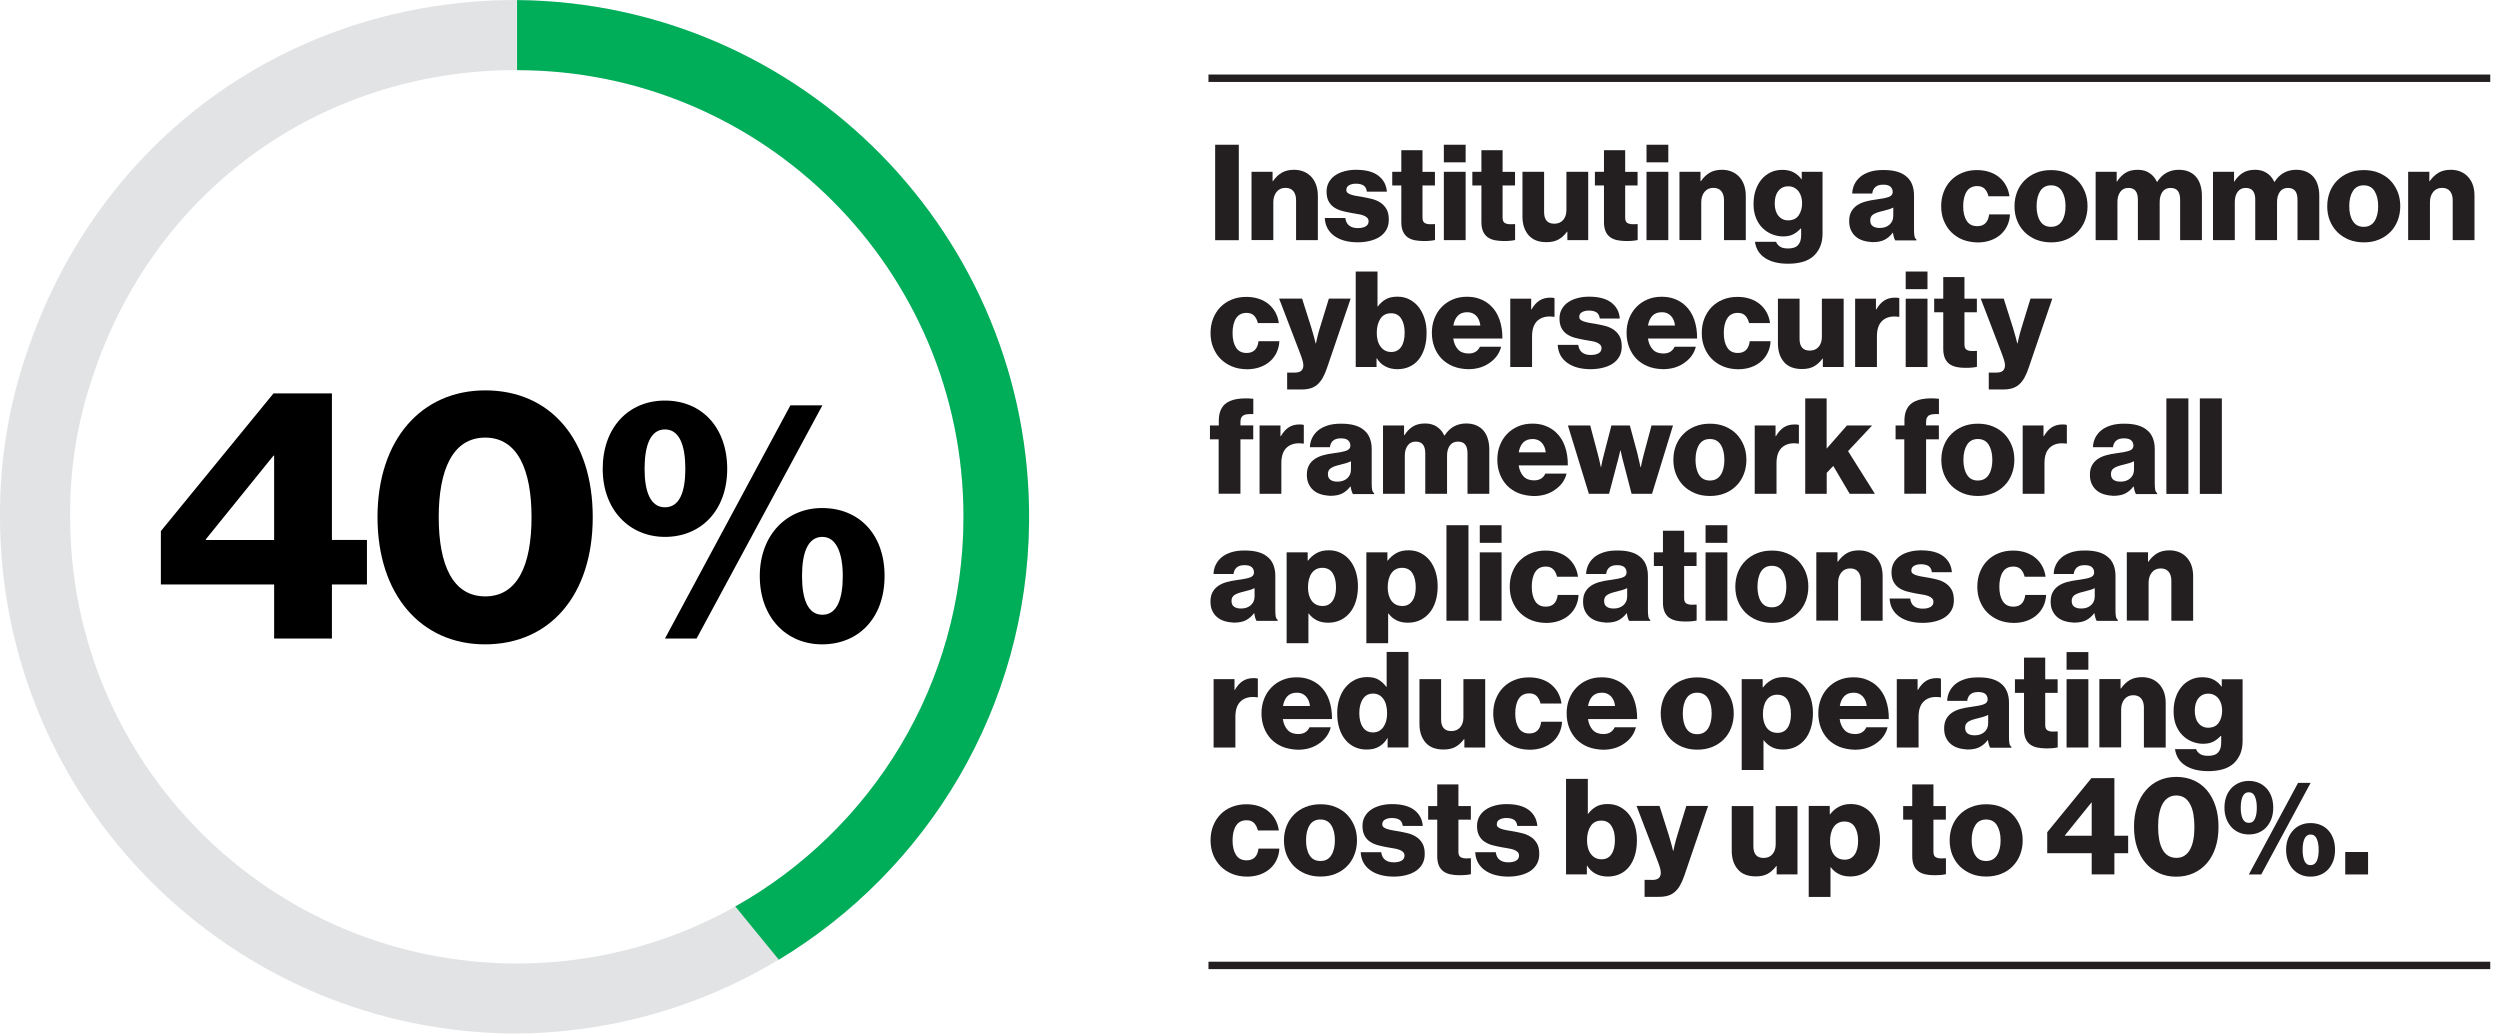
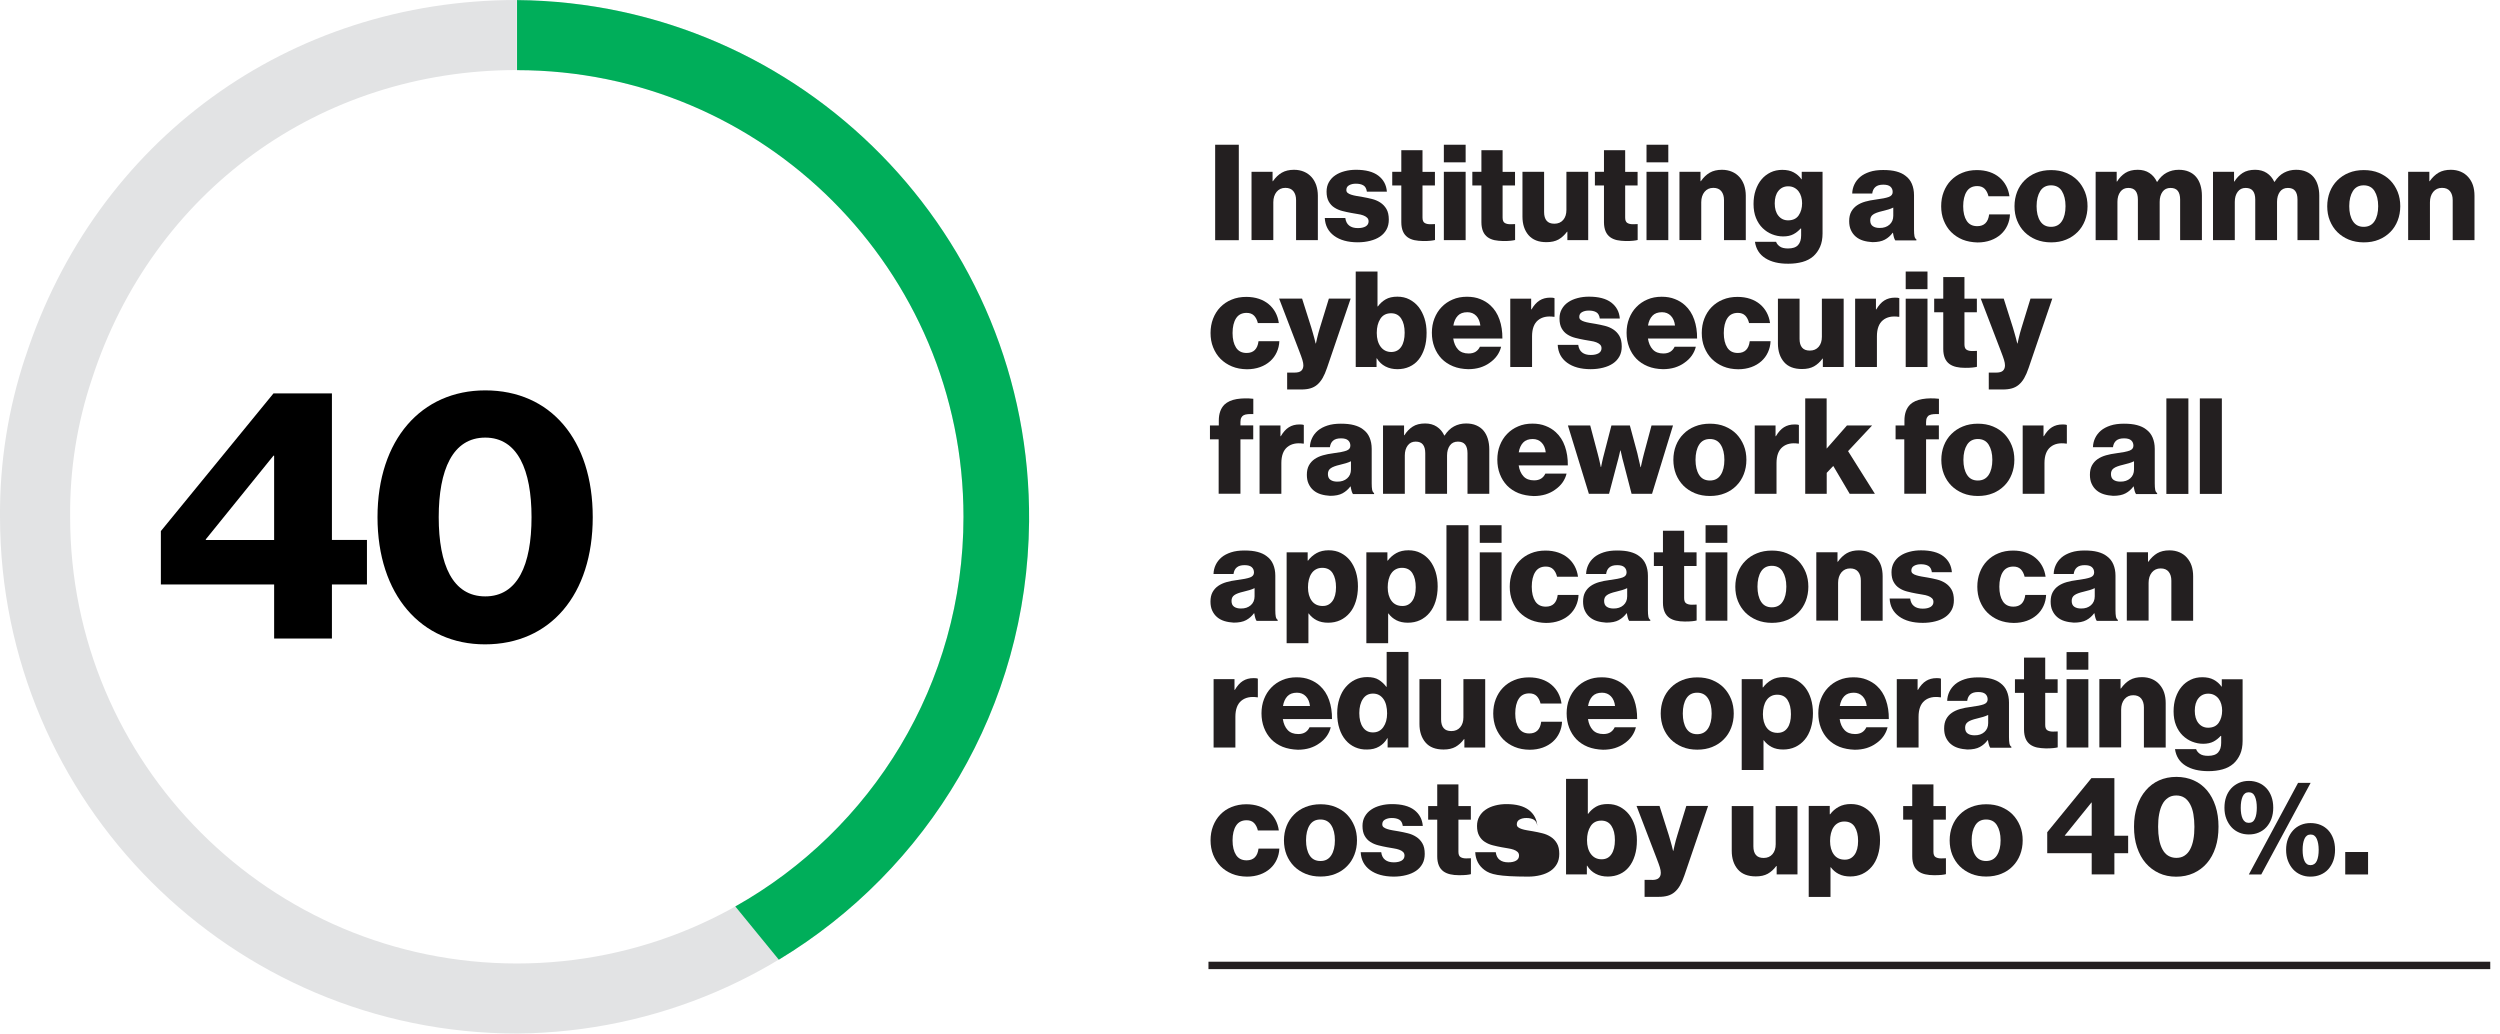
<svg xmlns="http://www.w3.org/2000/svg" version="1.1" id="Layer_1" x="0px" y="0px" viewBox="0 0 336.15 138.98" style="enable-background:new 0 0 336.15 138.98;" xml:space="preserve">
  <style type="text/css">
	.st0{fill:#E2E3E4;}
	.st1{fill:#00AE5A;}
	.st2{fill:#231F20;}
	.st3{fill:none;stroke:#231F20;stroke-width:0.997;}
</style>
  <path class="st0" d="M69.52,0.01v9.42c33.16,0.02,60.04,26.91,60.03,60.07c-0.01,33.17-26.9,60.06-60.07,60.05  c-33.17-0.01-60.06-26.9-60.05-60.07c-0.06-6.3,0.93-12.57,2.94-18.55l0,0c8.19-25.21,30.61-41.5,57.12-41.51V0  C38.83,0,12.89,18.87,3.41,48.02l-0.01,0C1.1,54.94-0.05,62.2,0,69.49c0.04,38.37,31.15,69.46,69.52,69.48  c37.88-0.35,68.5-30.97,68.85-68.85C138.72,31.75,107.89,0.36,69.52,0.01z" />
  <g>
    <path d="M21.63,78.59v-7.18L36.77,52.9h7.86v19.7h4.71v5.99h-4.71v7.27h-7.77v-7.27H21.63z M36.86,61.27h-0.09l-9.1,11.25v0.09   h9.19V61.27z" />
    <path d="M65.25,52.49c8.78,0,14.45,6.63,14.45,17.05s-5.71,17.1-14.49,17.1c-8.59,0-14.45-6.67-14.45-17.1S56.66,52.49,65.25,52.49   z M65.25,58.84c-4.39,0-6.26,4.34-6.26,10.7c0,6.4,1.87,10.65,6.26,10.65c4.34,0,6.22-4.21,6.22-10.65   C71.47,63.19,69.6,58.84,65.25,58.84z" />
-     <path d="M89.41,53.86c4.94,0,8.37,3.61,8.37,9.19c0,5.53-3.47,9.14-8.37,9.14c-4.75,0-8.37-3.61-8.37-9.14   C81.04,57.47,84.52,53.86,89.41,53.86z M89.41,57.74c-1.97,0-2.74,2.19-2.74,5.3c0,3.06,0.78,5.17,2.74,5.17s2.74-2.06,2.74-5.17   C92.15,59.94,91.38,57.74,89.41,57.74z M110.58,54.5L93.66,85.86h-4.25l16.87-31.36H110.58z M110.53,68.31   c4.98,0,8.41,3.52,8.41,9.14c0,5.62-3.47,9.19-8.41,9.19c-4.75,0-8.37-3.57-8.37-9.19C102.17,71.92,105.78,68.31,110.53,68.31z    M110.58,72.19c-1.97,0-2.74,2.15-2.74,5.26c0,3.11,0.78,5.21,2.74,5.21s2.74-2.1,2.74-5.21   C113.32,74.39,112.45,72.19,110.58,72.19z" />
  </g>
  <path class="st1" d="M104.72,129.04c20-12.06,33.42-33.9,33.65-58.91c0.35-38.38-30.48-69.77-68.85-70.12v9.42  c33.16,0.02,60.04,26.91,60.03,60.07c0,22.49-12.37,42.1-30.68,52.38L104.72,129.04z" />
  <g>
    <path class="st2" d="M166.57,19.46V32.3h-3.18V19.46H166.57z" />
    <path class="st2" d="M171.11,23.1v1.26h0.05c0.35-0.5,0.74-0.88,1.19-1.14c0.45-0.26,1-0.39,1.64-0.39c0.5,0,0.95,0.09,1.35,0.26   s0.73,0.41,1.01,0.72s0.48,0.67,0.63,1.09c0.14,0.43,0.22,0.9,0.22,1.41v5.98h-2.93v-5.39c0-0.49-0.12-0.89-0.36-1.19   c-0.24-0.3-0.6-0.45-1.08-0.45c-0.49,0-0.88,0.18-1.18,0.54c-0.29,0.36-0.44,0.83-0.44,1.4v5.08h-2.93V23.1H171.11z" />
    <path class="st2" d="M179.39,31.71c-0.79-0.58-1.21-1.38-1.26-2.4h2.76c0.06,0.45,0.23,0.8,0.52,1.02   c0.29,0.23,0.68,0.34,1.17,0.34c0.44,0,0.79-0.08,1.05-0.23c0.26-0.16,0.39-0.38,0.39-0.68c0-0.2-0.07-0.37-0.2-0.49   c-0.13-0.13-0.31-0.23-0.52-0.31s-0.46-0.14-0.75-0.18s-0.57-0.09-0.87-0.15c-0.4-0.07-0.79-0.16-1.19-0.26   c-0.39-0.1-0.75-0.25-1.07-0.46c-0.32-0.2-0.57-0.48-0.76-0.82s-0.29-0.78-0.29-1.32c0-0.48,0.1-0.9,0.31-1.27   c0.21-0.37,0.49-0.68,0.85-0.92c0.36-0.25,0.78-0.43,1.27-0.56c0.48-0.13,1-0.19,1.53-0.19c1.3,0,2.3,0.26,3,0.79   c0.69,0.53,1.08,1.24,1.15,2.15h-2.69c-0.06-0.42-0.22-0.7-0.48-0.85c-0.26-0.15-0.59-0.22-1-0.22c-0.36,0-0.66,0.07-0.91,0.21   c-0.25,0.14-0.37,0.35-0.37,0.64c0,0.17,0.06,0.3,0.18,0.39c0.12,0.1,0.28,0.18,0.48,0.24c0.2,0.07,0.44,0.12,0.71,0.17   c0.27,0.05,0.55,0.1,0.83,0.14c0.41,0.07,0.82,0.16,1.23,0.26c0.41,0.1,0.79,0.26,1.13,0.48c0.34,0.22,0.62,0.51,0.83,0.87   s0.32,0.84,0.32,1.43c0,0.5-0.1,0.95-0.31,1.33c-0.21,0.38-0.5,0.7-0.87,0.95c-0.37,0.25-0.81,0.44-1.33,0.57   c-0.51,0.13-1.07,0.2-1.67,0.2C181.25,32.58,180.18,32.29,179.39,31.71z" />
    <path class="st2" d="M190.17,32.29c-0.35-0.08-0.66-0.21-0.92-0.4c-0.26-0.19-0.47-0.45-0.61-0.78s-0.22-0.74-0.22-1.23v-4.94   h-1.22V23.1h1.22V20.2h2.85v2.91h1.67v1.83h-1.67v4.31c0,0.36,0.09,0.6,0.28,0.72c0.19,0.12,0.43,0.18,0.75,0.18   c0.13,0,0.26,0,0.38-0.01s0.21-0.01,0.27-0.01v2.14c-0.13,0.04-0.33,0.07-0.6,0.1c-0.27,0.03-0.6,0.04-1,0.04   C190.91,32.4,190.52,32.36,190.17,32.29z" />
    <path class="st2" d="M197.07,19.46v2.37h-2.93v-2.37H197.07z M197.07,23.1v9.19h-2.93V23.1H197.07z" />
    <path class="st2" d="M200.94,32.29c-0.35-0.08-0.66-0.21-0.92-0.4c-0.26-0.19-0.47-0.45-0.61-0.78s-0.22-0.74-0.22-1.23v-4.94   h-1.22V23.1h1.22V20.2h2.85v2.91h1.67v1.83h-1.67v4.31c0,0.36,0.09,0.6,0.28,0.72c0.19,0.12,0.43,0.18,0.75,0.18   c0.13,0,0.26,0,0.38-0.01s0.21-0.01,0.27-0.01v2.14c-0.13,0.04-0.33,0.07-0.6,0.1c-0.27,0.03-0.6,0.04-1,0.04   C201.68,32.4,201.29,32.36,200.94,32.29z" />
    <path class="st2" d="M205.53,31.62c-0.54-0.63-0.82-1.46-0.82-2.49V23.1h2.91v5.42c0,0.5,0.11,0.89,0.34,1.16   c0.23,0.27,0.57,0.4,1.04,0.4c0.5,0,0.9-0.17,1.19-0.51c0.29-0.34,0.43-0.79,0.43-1.34V23.1h2.93v9.19h-2.8v-1.13h-0.05   c-0.33,0.45-0.72,0.8-1.14,1.04c-0.43,0.24-0.96,0.36-1.61,0.36C206.88,32.57,206.08,32.25,205.53,31.62z" />
    <path class="st2" d="M217.42,32.29c-0.35-0.08-0.66-0.21-0.92-0.4c-0.26-0.19-0.47-0.45-0.61-0.78s-0.22-0.74-0.22-1.23v-4.94   h-1.22V23.1h1.22V20.2h2.85v2.91h1.67v1.83h-1.67v4.31c0,0.36,0.09,0.6,0.28,0.72c0.19,0.12,0.43,0.18,0.75,0.18   c0.13,0,0.26,0,0.38-0.01s0.21-0.01,0.27-0.01v2.14c-0.13,0.04-0.33,0.07-0.6,0.1c-0.27,0.03-0.6,0.04-1,0.04   C218.16,32.4,217.77,32.36,217.42,32.29z" />
    <path class="st2" d="M224.32,19.46v2.37h-2.93v-2.37H224.32z M224.32,23.1v9.19h-2.93V23.1H224.32z" />
    <path class="st2" d="M228.65,23.1v1.26h0.05c0.35-0.5,0.74-0.88,1.19-1.14c0.45-0.26,1-0.39,1.64-0.39c0.5,0,0.95,0.09,1.35,0.26   s0.73,0.41,1.01,0.72s0.48,0.67,0.63,1.09c0.14,0.43,0.22,0.9,0.22,1.41v5.98h-2.93v-5.39c0-0.49-0.12-0.89-0.36-1.19   c-0.24-0.3-0.6-0.45-1.08-0.45c-0.49,0-0.88,0.18-1.18,0.54c-0.29,0.36-0.44,0.83-0.44,1.4v5.08h-2.93V23.1H228.65z" />
    <path class="st2" d="M237.37,34.72c-0.79-0.5-1.26-1.24-1.4-2.21h2.84c0.08,0.24,0.25,0.45,0.5,0.63c0.25,0.18,0.62,0.27,1.11,0.27   c0.62,0,1.07-0.15,1.35-0.46s0.41-0.74,0.41-1.3v-0.92h-0.07c-0.28,0.31-0.6,0.57-0.96,0.76c-0.37,0.2-0.83,0.3-1.39,0.3   c-0.52,0-1.01-0.1-1.49-0.29c-0.48-0.19-0.9-0.47-1.27-0.83s-0.67-0.82-0.89-1.36c-0.22-0.54-0.33-1.17-0.33-1.88   c0-0.67,0.09-1.29,0.28-1.85c0.19-0.56,0.45-1.05,0.79-1.45c0.34-0.41,0.75-0.72,1.22-0.95c0.47-0.23,1-0.34,1.57-0.34   c0.61,0,1.12,0.11,1.54,0.34c0.42,0.23,0.77,0.53,1.04,0.92h0.04V23.1h2.8v8.29c0,0.69-0.11,1.29-0.33,1.79   c-0.22,0.5-0.52,0.92-0.89,1.26c-0.41,0.36-0.9,0.62-1.48,0.78c-0.58,0.16-1.21,0.24-1.89,0.24   C239.19,35.47,238.16,35.22,237.37,34.72z M241.85,28.96c0.3-0.44,0.46-0.99,0.46-1.63c0-0.31-0.04-0.6-0.12-0.88   s-0.2-0.52-0.36-0.73c-0.16-0.21-0.36-0.37-0.59-0.49c-0.23-0.12-0.5-0.18-0.8-0.18c-0.55,0-0.99,0.21-1.32,0.62   c-0.33,0.41-0.49,0.97-0.49,1.68c0,0.69,0.16,1.25,0.49,1.66c0.33,0.41,0.77,0.62,1.32,0.62C241.08,29.62,241.55,29.4,241.85,28.96   z" />
    <path class="st2" d="M250.52,32.35c-0.39-0.12-0.72-0.3-1-0.54c-0.28-0.24-0.49-0.53-0.65-0.88c-0.16-0.35-0.23-0.75-0.23-1.2   c0-0.5,0.09-0.92,0.28-1.27c0.19-0.34,0.44-0.62,0.76-0.84c0.32-0.22,0.7-0.39,1.12-0.51c0.42-0.12,0.88-0.21,1.36-0.27   c0.86-0.11,1.47-0.23,1.81-0.36c0.35-0.13,0.52-0.35,0.52-0.66c0-0.3-0.1-0.54-0.3-0.72c-0.2-0.18-0.52-0.27-0.96-0.27   c-0.47,0-0.82,0.1-1.06,0.31s-0.38,0.5-0.43,0.88h-2.69c0.01-0.43,0.11-0.84,0.29-1.22c0.18-0.38,0.44-0.72,0.78-1.01   c0.34-0.29,0.77-0.51,1.28-0.68c0.51-0.17,1.12-0.25,1.81-0.25c0.69,0,1.28,0.06,1.76,0.19c0.48,0.13,0.89,0.31,1.22,0.57   c0.4,0.29,0.69,0.65,0.88,1.1s0.29,0.95,0.29,1.53v4.63c0,0.37,0.02,0.66,0.06,0.87s0.13,0.36,0.26,0.44v0.13h-2.84   c-0.07-0.1-0.13-0.23-0.18-0.4c-0.05-0.17-0.09-0.38-0.13-0.62h-0.04c-0.28,0.38-0.62,0.69-1.05,0.92   c-0.42,0.23-0.98,0.34-1.68,0.34C251.33,32.53,250.91,32.47,250.52,32.35z M254.06,30.21c0.34-0.3,0.51-0.7,0.51-1.2v-1.1   c-0.19,0.1-0.42,0.18-0.67,0.26c-0.26,0.08-0.54,0.15-0.83,0.22c-0.56,0.13-0.97,0.28-1.22,0.46c-0.25,0.17-0.38,0.43-0.38,0.78   c0,0.37,0.12,0.63,0.36,0.79c0.24,0.16,0.54,0.23,0.9,0.23C253.27,30.66,253.72,30.51,254.06,30.21z" />
    <path class="st2" d="M263.89,32.22c-0.6-0.25-1.11-0.59-1.54-1.02s-0.75-0.95-0.99-1.54s-0.35-1.24-0.35-1.93   c0-0.69,0.11-1.34,0.34-1.93s0.55-1.11,0.97-1.54s0.92-0.78,1.52-1.02c0.59-0.25,1.25-0.37,1.98-0.37c0.62,0,1.19,0.09,1.7,0.26   s0.95,0.42,1.32,0.73s0.67,0.68,0.9,1.11c0.23,0.43,0.38,0.9,0.45,1.42h-2.82c-0.1-0.42-0.27-0.75-0.51-1   c-0.25-0.25-0.58-0.37-1-0.37c-0.63,0-1.11,0.24-1.42,0.73c-0.31,0.48-0.47,1.15-0.47,1.98c0,0.83,0.16,1.48,0.47,1.96   c0.31,0.48,0.78,0.72,1.42,0.72c0.93,0,1.47-0.53,1.6-1.58h2.8c-0.02,0.53-0.14,1.02-0.35,1.48c-0.21,0.46-0.5,0.86-0.88,1.2   c-0.38,0.34-0.83,0.61-1.36,0.8s-1.12,0.29-1.77,0.29C265.16,32.58,264.49,32.46,263.89,32.22z" />
    <path class="st2" d="M273.77,32.22c-0.6-0.25-1.12-0.59-1.55-1.02s-0.76-0.95-1-1.54s-0.35-1.24-0.35-1.93   c0-0.69,0.12-1.34,0.35-1.93s0.57-1.11,1-1.54s0.95-0.78,1.55-1.02c0.6-0.25,1.28-0.37,2.02-0.37s1.42,0.12,2.02,0.37   c0.6,0.25,1.12,0.59,1.54,1.02s0.75,0.95,0.99,1.54s0.35,1.24,0.35,1.93c0,0.69-0.12,1.34-0.35,1.93s-0.56,1.11-0.99,1.54   s-0.94,0.78-1.54,1.02c-0.6,0.25-1.28,0.37-2.02,0.37S274.38,32.46,273.77,32.22z M277.24,29.74c0.33-0.51,0.49-1.18,0.49-2.02   c0-0.84-0.17-1.51-0.49-2.03s-0.82-0.77-1.46-0.77s-1.13,0.26-1.45,0.77s-0.49,1.19-0.49,2.03c0,0.84,0.16,1.51,0.49,2.02   s0.81,0.76,1.45,0.76S276.91,30.25,277.24,29.74z" />
    <path class="st2" d="M284.61,23.1v1.31h0.05c0.29-0.48,0.66-0.86,1.1-1.15c0.45-0.29,1.01-0.43,1.68-0.43   c0.61,0,1.13,0.14,1.57,0.43c0.44,0.29,0.77,0.68,1.01,1.19h0.04c0.36-0.56,0.78-0.97,1.27-1.23c0.49-0.26,1.03-0.39,1.62-0.39   c0.51,0,0.97,0.08,1.36,0.25c0.4,0.17,0.72,0.4,0.98,0.71s0.45,0.67,0.58,1.1c0.13,0.43,0.2,0.9,0.2,1.42v5.98h-2.93v-5.46   c0-0.5-0.1-0.89-0.31-1.16c-0.21-0.27-0.54-0.4-0.98-0.4c-0.47,0-0.83,0.17-1.08,0.52c-0.25,0.35-0.38,0.8-0.38,1.35v5.15h-2.93   v-5.46c0-0.5-0.1-0.89-0.31-1.16c-0.21-0.27-0.54-0.4-0.98-0.4c-0.46,0-0.81,0.17-1.07,0.52c-0.26,0.35-0.39,0.8-0.39,1.35v5.15   h-2.93V23.1H284.61z" />
    <path class="st2" d="M300.39,23.1v1.31h0.05c0.29-0.48,0.66-0.86,1.1-1.15c0.45-0.29,1.01-0.43,1.68-0.43   c0.61,0,1.13,0.14,1.57,0.43c0.44,0.29,0.77,0.68,1.01,1.19h0.04c0.36-0.56,0.78-0.97,1.27-1.23c0.49-0.26,1.03-0.39,1.62-0.39   c0.51,0,0.97,0.08,1.36,0.25c0.4,0.17,0.72,0.4,0.98,0.71s0.45,0.67,0.58,1.1c0.13,0.43,0.2,0.9,0.2,1.42v5.98h-2.93v-5.46   c0-0.5-0.1-0.89-0.31-1.16c-0.21-0.27-0.54-0.4-0.98-0.4c-0.47,0-0.83,0.17-1.08,0.52c-0.25,0.35-0.38,0.8-0.38,1.35v5.15h-2.93   v-5.46c0-0.5-0.1-0.89-0.31-1.16c-0.21-0.27-0.54-0.4-0.98-0.4c-0.46,0-0.81,0.17-1.07,0.52c-0.26,0.35-0.39,0.8-0.39,1.35v5.15   h-2.93V23.1H300.39z" />
    <path class="st2" d="M315.82,32.22c-0.6-0.25-1.12-0.59-1.55-1.02s-0.76-0.95-1-1.54s-0.35-1.24-0.35-1.93   c0-0.69,0.12-1.34,0.35-1.93s0.57-1.11,1-1.54s0.95-0.78,1.55-1.02c0.6-0.25,1.28-0.37,2.02-0.37s1.42,0.12,2.02,0.37   c0.6,0.25,1.12,0.59,1.54,1.02s0.75,0.95,0.99,1.54s0.35,1.24,0.35,1.93c0,0.69-0.12,1.34-0.35,1.93s-0.56,1.11-0.99,1.54   s-0.94,0.78-1.54,1.02c-0.6,0.25-1.28,0.37-2.02,0.37S316.42,32.46,315.82,32.22z M319.28,29.74c0.33-0.51,0.49-1.18,0.49-2.02   c0-0.84-0.17-1.51-0.49-2.03s-0.82-0.77-1.46-0.77s-1.13,0.26-1.45,0.77s-0.49,1.19-0.49,2.03c0,0.84,0.16,1.51,0.49,2.02   s0.81,0.76,1.45,0.76S318.95,30.25,319.28,29.74z" />
    <path class="st2" d="M326.65,23.1v1.26h0.05c0.35-0.5,0.75-0.88,1.19-1.14c0.45-0.26,1-0.39,1.64-0.39c0.5,0,0.95,0.09,1.35,0.26   c0.39,0.17,0.73,0.41,1,0.72s0.49,0.67,0.63,1.09c0.14,0.43,0.21,0.9,0.21,1.41v5.98h-2.93v-5.39c0-0.49-0.12-0.89-0.36-1.19   c-0.24-0.3-0.6-0.45-1.08-0.45c-0.49,0-0.88,0.18-1.18,0.54c-0.29,0.36-0.44,0.83-0.44,1.4v5.08h-2.93V23.1H326.65z" />
  </g>
  <g>
    <path class="st2" d="M165.65,49.27c-0.6-0.25-1.11-0.59-1.54-1.02s-0.75-0.95-0.99-1.54s-0.35-1.24-0.35-1.93   c0-0.69,0.11-1.34,0.34-1.93c0.23-0.59,0.55-1.11,0.97-1.54s0.92-0.78,1.52-1.02c0.59-0.25,1.25-0.37,1.98-0.37   c0.62,0,1.19,0.09,1.7,0.26s0.95,0.42,1.32,0.73c0.37,0.31,0.67,0.68,0.9,1.11c0.23,0.43,0.38,0.9,0.45,1.42h-2.82   c-0.1-0.42-0.27-0.75-0.51-1c-0.25-0.25-0.58-0.37-1-0.37c-0.63,0-1.11,0.24-1.42,0.73c-0.31,0.48-0.47,1.15-0.47,1.98   c0,0.83,0.16,1.48,0.47,1.96c0.31,0.48,0.78,0.72,1.42,0.72c0.93,0,1.47-0.53,1.6-1.58h2.8c-0.02,0.53-0.14,1.02-0.35,1.48   c-0.21,0.46-0.5,0.86-0.88,1.2c-0.38,0.34-0.83,0.61-1.36,0.8c-0.53,0.19-1.12,0.29-1.77,0.29   C166.92,49.64,166.25,49.52,165.65,49.27z" />
    <path class="st2" d="M174.05,50.1c0.43,0,0.74-0.08,0.92-0.25s0.28-0.41,0.28-0.72c0-0.2-0.04-0.45-0.13-0.74   c-0.09-0.29-0.23-0.68-0.42-1.17l-2.71-7.07h3.09l1.24,3.91c0.07,0.23,0.14,0.47,0.21,0.72s0.13,0.48,0.19,0.68   c0.06,0.24,0.12,0.48,0.18,0.72h0.04c0.05-0.24,0.1-0.48,0.16-0.72c0.05-0.2,0.1-0.43,0.17-0.68c0.07-0.25,0.13-0.49,0.21-0.72   l1.2-3.91h2.93l-3.18,9.32c-0.18,0.54-0.38,0.99-0.59,1.36c-0.22,0.37-0.46,0.67-0.73,0.9c-0.27,0.23-0.58,0.39-0.92,0.49   s-0.75,0.15-1.22,0.15h-1.9V50.1H174.05z" />
    <path class="st2" d="M186.28,49.27c-0.48-0.25-0.86-0.61-1.15-1.09h-0.04v1.17h-2.8V36.51h2.93v4.69h0.05   c0.29-0.4,0.64-0.71,1.05-0.95c0.41-0.24,0.94-0.36,1.57-0.36c0.6,0,1.14,0.12,1.62,0.37c0.48,0.25,0.9,0.59,1.24,1.02   c0.34,0.44,0.6,0.95,0.79,1.54s0.28,1.24,0.28,1.93c0,0.77-0.09,1.45-0.28,2.06c-0.19,0.6-0.45,1.12-0.79,1.54   c-0.34,0.42-0.75,0.74-1.24,0.96c-0.48,0.22-1.02,0.33-1.61,0.33C187.3,49.64,186.76,49.52,186.28,49.27z M188.41,46.63   c0.31-0.46,0.46-1.09,0.46-1.89c0-0.79-0.15-1.42-0.46-1.9c-0.31-0.48-0.76-0.72-1.36-0.72c-0.65,0-1.13,0.25-1.45,0.75   c-0.32,0.5-0.48,1.13-0.48,1.89c0,0.77,0.17,1.39,0.52,1.86c0.35,0.47,0.83,0.71,1.44,0.71C187.66,47.32,188.1,47.09,188.41,46.63z   " />
    <path class="st2" d="M195.38,49.25c-0.61-0.25-1.12-0.59-1.54-1.02c-0.42-0.44-0.74-0.95-0.97-1.55c-0.23-0.6-0.34-1.24-0.34-1.94   c0-0.68,0.11-1.32,0.34-1.91c0.23-0.59,0.55-1.11,0.97-1.54c0.42-0.44,0.92-0.78,1.49-1.02c0.57-0.25,1.21-0.37,1.92-0.37   c0.66,0,1.25,0.1,1.77,0.31c0.52,0.2,0.98,0.48,1.37,0.84c0.55,0.5,0.96,1.14,1.23,1.91c0.27,0.77,0.4,1.62,0.39,2.56h-6.61   c0.1,0.62,0.31,1.11,0.65,1.47c0.33,0.36,0.81,0.54,1.42,0.54c0.38,0,0.7-0.08,0.95-0.24s0.44-0.39,0.57-0.67h2.85   c-0.1,0.42-0.28,0.82-0.54,1.19s-0.6,0.7-1.01,0.98c-0.38,0.28-0.81,0.48-1.28,0.63c-0.47,0.14-1,0.22-1.59,0.22   C196.67,49.62,195.99,49.5,195.38,49.25z M198.49,42.46c-0.31-0.32-0.71-0.48-1.19-0.48c-0.56,0-0.99,0.16-1.29,0.48   c-0.3,0.32-0.5,0.76-0.59,1.31h3.63C198.98,43.22,198.8,42.78,198.49,42.46z" />
    <path class="st2" d="M205.88,40.16v1.44h0.05c0.32-0.55,0.68-0.95,1.08-1.2s0.87-0.38,1.44-0.38c0.28,0,0.47,0.02,0.57,0.07v2.51   h-0.07c-0.9-0.13-1.61,0.02-2.15,0.46c-0.53,0.44-0.8,1.16-0.8,2.16v4.13h-2.93v-9.19H205.88z" />
    <path class="st2" d="M210.71,48.77c-0.79-0.58-1.21-1.38-1.26-2.4h2.76c0.06,0.45,0.23,0.8,0.52,1.02   c0.29,0.23,0.68,0.34,1.17,0.34c0.44,0,0.79-0.08,1.05-0.23c0.26-0.16,0.39-0.38,0.39-0.68c0-0.2-0.07-0.37-0.2-0.49   c-0.13-0.13-0.31-0.23-0.52-0.31s-0.46-0.14-0.75-0.18s-0.57-0.09-0.87-0.15c-0.4-0.07-0.79-0.16-1.19-0.26   c-0.39-0.1-0.75-0.25-1.07-0.46c-0.32-0.2-0.57-0.48-0.76-0.82s-0.29-0.78-0.29-1.32c0-0.48,0.1-0.9,0.31-1.27   c0.21-0.37,0.49-0.68,0.85-0.92c0.36-0.25,0.78-0.43,1.27-0.56c0.48-0.13,1-0.19,1.53-0.19c1.3,0,2.3,0.26,3,0.79   c0.69,0.53,1.08,1.24,1.15,2.15h-2.69c-0.06-0.42-0.22-0.7-0.48-0.85c-0.26-0.15-0.59-0.22-1-0.22c-0.36,0-0.66,0.07-0.91,0.21   c-0.25,0.14-0.37,0.35-0.37,0.64c0,0.17,0.06,0.3,0.18,0.39c0.12,0.1,0.28,0.18,0.48,0.24c0.2,0.07,0.44,0.12,0.71,0.17   c0.27,0.05,0.55,0.1,0.83,0.14c0.41,0.07,0.82,0.16,1.23,0.26c0.41,0.1,0.79,0.26,1.13,0.48c0.34,0.22,0.62,0.51,0.83,0.87   s0.32,0.84,0.32,1.43c0,0.5-0.1,0.95-0.31,1.33c-0.21,0.38-0.5,0.7-0.87,0.95c-0.37,0.25-0.81,0.44-1.33,0.57   c-0.51,0.13-1.07,0.2-1.67,0.2C212.57,49.64,211.5,49.35,210.71,48.77z" />
    <path class="st2" d="M221.56,49.25c-0.61-0.25-1.12-0.59-1.54-1.02c-0.42-0.44-0.74-0.95-0.97-1.55c-0.23-0.6-0.34-1.24-0.34-1.94   c0-0.68,0.11-1.32,0.34-1.91c0.23-0.59,0.55-1.11,0.97-1.54c0.42-0.44,0.92-0.78,1.49-1.02c0.57-0.25,1.21-0.37,1.92-0.37   c0.66,0,1.25,0.1,1.77,0.31c0.52,0.2,0.98,0.48,1.37,0.84c0.55,0.5,0.96,1.14,1.23,1.91c0.27,0.77,0.4,1.62,0.39,2.56h-6.61   c0.1,0.62,0.31,1.11,0.65,1.47c0.33,0.36,0.81,0.54,1.42,0.54c0.38,0,0.7-0.08,0.95-0.24s0.44-0.39,0.57-0.67h2.85   c-0.1,0.42-0.28,0.82-0.54,1.19s-0.6,0.7-1.01,0.98c-0.38,0.28-0.81,0.48-1.28,0.63c-0.47,0.14-1,0.22-1.59,0.22   C222.85,49.62,222.17,49.5,221.56,49.25z M224.66,42.46c-0.31-0.32-0.71-0.48-1.19-0.48c-0.56,0-0.99,0.16-1.29,0.48   c-0.3,0.32-0.5,0.76-0.59,1.31h3.63C225.16,43.22,224.97,42.78,224.66,42.46z" />
    <path class="st2" d="M231.7,49.27c-0.6-0.25-1.11-0.59-1.54-1.02s-0.75-0.95-0.99-1.54s-0.35-1.24-0.35-1.93   c0-0.69,0.11-1.34,0.34-1.93c0.23-0.59,0.55-1.11,0.97-1.54s0.92-0.78,1.52-1.02c0.59-0.25,1.25-0.37,1.98-0.37   c0.62,0,1.19,0.09,1.7,0.26s0.95,0.42,1.32,0.73c0.37,0.31,0.67,0.68,0.9,1.11c0.23,0.43,0.38,0.9,0.45,1.42h-2.82   c-0.1-0.42-0.27-0.75-0.51-1c-0.25-0.25-0.58-0.37-1-0.37c-0.63,0-1.11,0.24-1.42,0.73c-0.31,0.48-0.47,1.15-0.47,1.98   c0,0.83,0.16,1.48,0.47,1.96c0.31,0.48,0.78,0.72,1.42,0.72c0.93,0,1.47-0.53,1.6-1.58h2.8c-0.02,0.53-0.14,1.02-0.35,1.48   c-0.21,0.46-0.5,0.86-0.88,1.2c-0.38,0.34-0.83,0.61-1.36,0.8c-0.53,0.19-1.12,0.29-1.77,0.29   C232.97,49.64,232.3,49.52,231.7,49.27z" />
    <path class="st2" d="M239.88,48.68c-0.54-0.63-0.82-1.46-0.82-2.49v-6.03h2.91v5.42c0,0.5,0.11,0.89,0.34,1.16   c0.23,0.27,0.57,0.4,1.04,0.4c0.5,0,0.9-0.17,1.19-0.51c0.29-0.34,0.43-0.79,0.43-1.34v-5.13h2.93v9.19h-2.8v-1.13h-0.05   c-0.33,0.45-0.71,0.8-1.14,1.04c-0.43,0.24-0.96,0.36-1.61,0.36C241.23,49.62,240.42,49.31,239.88,48.68z" />
    <path class="st2" d="M252.24,40.16v1.44h0.05c0.32-0.55,0.68-0.95,1.08-1.2s0.87-0.38,1.44-0.38c0.27,0,0.47,0.02,0.57,0.07v2.51   h-0.07c-0.9-0.13-1.61,0.02-2.14,0.46c-0.53,0.44-0.8,1.16-0.8,2.16v4.13h-2.93v-9.19H252.24z" />
    <path class="st2" d="M259.17,36.51v2.37h-2.93v-2.37H259.17z M259.17,40.16v9.19h-2.93v-9.19H259.17z" />
    <path class="st2" d="M263.04,49.34c-0.35-0.08-0.66-0.21-0.92-0.4c-0.26-0.19-0.47-0.45-0.61-0.78s-0.22-0.74-0.22-1.23v-4.94   h-1.22v-1.83h1.22v-2.91h2.85v2.91h1.67v1.83h-1.67v4.31c0,0.36,0.09,0.6,0.28,0.72c0.19,0.12,0.43,0.18,0.75,0.18   c0.13,0,0.26,0,0.38-0.01c0.12-0.01,0.21-0.01,0.27-0.01v2.14c-0.13,0.04-0.33,0.07-0.6,0.1c-0.27,0.03-0.6,0.04-1,0.04   C263.78,49.46,263.39,49.42,263.04,49.34z" />
    <path class="st2" d="M268.39,50.1c0.43,0,0.74-0.08,0.92-0.25s0.28-0.41,0.28-0.72c0-0.2-0.04-0.45-0.13-0.74   c-0.09-0.29-0.23-0.68-0.42-1.17l-2.71-7.07h3.09l1.24,3.91c0.07,0.23,0.14,0.47,0.21,0.72c0.07,0.25,0.13,0.48,0.19,0.68   c0.06,0.24,0.12,0.48,0.18,0.72h0.04c0.05-0.24,0.1-0.48,0.16-0.72c0.05-0.2,0.1-0.43,0.17-0.68c0.07-0.25,0.13-0.49,0.21-0.72   l1.2-3.91h2.93l-3.18,9.32c-0.18,0.54-0.38,0.99-0.59,1.36c-0.21,0.37-0.46,0.67-0.73,0.9c-0.27,0.23-0.58,0.39-0.92,0.49   c-0.35,0.1-0.75,0.15-1.22,0.15h-1.9V50.1H268.39z" />
  </g>
  <g>
    <path class="st2" d="M162.69,59.08v-1.87h1.19v-0.66c0-0.92,0.25-1.63,0.75-2.14c0.4-0.38,0.95-0.63,1.65-0.75   c0.71-0.11,1.45-0.13,2.24-0.04v2.06c-0.28-0.01-0.52-0.01-0.74,0.01c-0.22,0.02-0.4,0.06-0.54,0.13s-0.25,0.18-0.33,0.33   c-0.08,0.15-0.12,0.35-0.12,0.6v0.45h1.72v1.87h-1.72v7.32h-2.93v-7.32H162.69z" />
    <path class="st2" d="M172.17,57.21v1.44h0.05c0.32-0.55,0.68-0.95,1.08-1.2s0.87-0.38,1.44-0.38c0.28,0,0.47,0.02,0.57,0.07v2.51   h-0.07c-0.9-0.13-1.61,0.02-2.15,0.46c-0.53,0.44-0.8,1.16-0.8,2.16v4.13h-2.93v-9.19H172.17z" />
    <path class="st2" d="M177.6,66.46c-0.39-0.12-0.72-0.3-1-0.54c-0.28-0.24-0.49-0.53-0.65-0.88c-0.16-0.35-0.23-0.75-0.23-1.2   c0-0.5,0.09-0.92,0.28-1.27c0.19-0.34,0.44-0.62,0.76-0.84c0.32-0.22,0.7-0.39,1.12-0.51c0.42-0.12,0.88-0.21,1.36-0.27   c0.86-0.11,1.47-0.23,1.81-0.36c0.35-0.13,0.52-0.35,0.52-0.66c0-0.3-0.1-0.54-0.3-0.72c-0.2-0.18-0.52-0.27-0.96-0.27   c-0.47,0-0.82,0.1-1.06,0.31c-0.24,0.2-0.38,0.5-0.43,0.88h-2.69c0.01-0.43,0.11-0.84,0.29-1.22c0.18-0.38,0.44-0.72,0.78-1.01   c0.34-0.29,0.77-0.51,1.28-0.68c0.51-0.17,1.12-0.25,1.81-0.25c0.69,0,1.28,0.06,1.76,0.19c0.48,0.13,0.89,0.31,1.22,0.57   c0.4,0.29,0.69,0.65,0.88,1.1s0.29,0.95,0.29,1.53v4.63c0,0.37,0.02,0.66,0.06,0.87s0.13,0.36,0.26,0.44v0.13h-2.84   c-0.07-0.1-0.13-0.23-0.18-0.4s-0.09-0.38-0.13-0.62h-0.04c-0.28,0.38-0.63,0.69-1.05,0.92c-0.42,0.23-0.98,0.34-1.68,0.34   C178.41,66.64,177.99,66.58,177.6,66.46z M181.14,64.32c0.34-0.3,0.51-0.7,0.51-1.2v-1.1c-0.19,0.1-0.42,0.18-0.67,0.26   c-0.26,0.08-0.54,0.15-0.83,0.22c-0.56,0.13-0.97,0.28-1.22,0.46c-0.25,0.17-0.38,0.43-0.38,0.78c0,0.37,0.12,0.63,0.36,0.79   c0.24,0.16,0.54,0.23,0.9,0.23C180.35,64.77,180.8,64.62,181.14,64.32z" />
    <path class="st2" d="M188.79,57.21v1.31h0.05c0.29-0.48,0.66-0.86,1.1-1.15s1.01-0.43,1.68-0.43c0.61,0,1.13,0.14,1.57,0.43   c0.44,0.29,0.77,0.68,1.01,1.19h0.04c0.36-0.56,0.78-0.97,1.27-1.23c0.48-0.26,1.03-0.39,1.62-0.39c0.51,0,0.97,0.08,1.36,0.25   c0.39,0.17,0.72,0.4,0.98,0.71s0.45,0.67,0.58,1.1s0.2,0.9,0.2,1.42v5.98h-2.93v-5.46c0-0.5-0.1-0.89-0.31-1.16   c-0.21-0.27-0.54-0.4-0.98-0.4c-0.47,0-0.83,0.17-1.08,0.52c-0.25,0.35-0.38,0.8-0.38,1.35v5.15h-2.93v-5.46   c0-0.5-0.1-0.89-0.31-1.16c-0.21-0.27-0.54-0.4-0.98-0.4c-0.46,0-0.81,0.17-1.07,0.52c-0.26,0.35-0.39,0.8-0.39,1.35v5.15h-2.93   v-9.19H188.79z" />
    <path class="st2" d="M204.18,66.31c-0.61-0.25-1.12-0.59-1.54-1.02c-0.42-0.44-0.74-0.95-0.97-1.55c-0.23-0.6-0.34-1.24-0.34-1.94   c0-0.68,0.11-1.32,0.34-1.91c0.23-0.59,0.55-1.11,0.97-1.54c0.42-0.44,0.92-0.78,1.49-1.02c0.57-0.25,1.21-0.37,1.92-0.37   c0.66,0,1.25,0.1,1.77,0.31c0.52,0.2,0.98,0.48,1.37,0.84c0.55,0.5,0.96,1.14,1.23,1.91c0.27,0.77,0.4,1.62,0.39,2.56h-6.61   c0.1,0.62,0.31,1.11,0.65,1.47c0.33,0.36,0.81,0.54,1.42,0.54c0.38,0,0.7-0.08,0.95-0.24s0.44-0.39,0.57-0.67h2.85   c-0.1,0.42-0.28,0.82-0.54,1.19s-0.6,0.7-1.01,0.98c-0.38,0.28-0.81,0.48-1.28,0.63c-0.47,0.14-1,0.22-1.59,0.22   C205.47,66.67,204.79,66.55,204.18,66.31z M207.28,59.51c-0.31-0.32-0.71-0.48-1.19-0.48c-0.56,0-0.99,0.16-1.29,0.48   c-0.3,0.32-0.5,0.76-0.59,1.31h3.63C207.78,60.27,207.6,59.83,207.28,59.51z" />
    <path class="st2" d="M213.82,57.21l1.01,3.81c0.05,0.19,0.1,0.39,0.15,0.59c0.05,0.2,0.1,0.4,0.13,0.57   c0.05,0.22,0.09,0.42,0.13,0.61h0.04l0.13-0.63c0.04-0.18,0.08-0.37,0.13-0.58c0.05-0.21,0.1-0.42,0.16-0.62l0.97-3.75h2.48   l1.01,3.75c0.05,0.2,0.1,0.41,0.14,0.63c0.05,0.22,0.1,0.41,0.14,0.59c0.05,0.22,0.1,0.42,0.14,0.63h0.04   c0.05-0.2,0.1-0.41,0.14-0.63c0.05-0.18,0.09-0.37,0.13-0.57c0.04-0.2,0.09-0.4,0.15-0.59l1.02-3.81h2.89l-2.82,9.19h-2.75   l-1.08-4.17c-0.06-0.18-0.11-0.36-0.15-0.56c-0.04-0.19-0.08-0.37-0.12-0.54c-0.05-0.19-0.09-0.38-0.13-0.56h-0.04   c-0.04,0.18-0.08,0.37-0.13,0.56c-0.04,0.17-0.08,0.35-0.13,0.54c-0.05,0.19-0.1,0.38-0.15,0.56l-1.1,4.17h-2.71l-2.82-9.19H213.82   z" />
    <path class="st2" d="M227.9,66.32c-0.6-0.25-1.12-0.59-1.55-1.02c-0.43-0.44-0.76-0.95-1-1.54c-0.23-0.59-0.35-1.24-0.35-1.93   c0-0.69,0.12-1.34,0.35-1.93s0.57-1.11,1-1.54c0.43-0.44,0.95-0.78,1.55-1.02c0.6-0.25,1.28-0.37,2.02-0.37s1.42,0.12,2.02,0.37   c0.6,0.25,1.12,0.59,1.54,1.02c0.42,0.44,0.75,0.95,0.99,1.54s0.35,1.24,0.35,1.93c0,0.69-0.12,1.34-0.35,1.93   c-0.23,0.59-0.56,1.11-0.99,1.54c-0.43,0.44-0.94,0.78-1.54,1.02c-0.6,0.25-1.28,0.37-2.02,0.37S228.51,66.57,227.9,66.32z    M231.37,63.85c0.33-0.51,0.49-1.18,0.49-2.02c0-0.84-0.16-1.51-0.49-2.03s-0.82-0.77-1.46-0.77c-0.65,0-1.13,0.26-1.45,0.77   c-0.32,0.51-0.48,1.19-0.48,2.03c0,0.84,0.16,1.51,0.48,2.02c0.32,0.51,0.81,0.76,1.45,0.76   C230.55,64.61,231.04,64.36,231.37,63.85z" />
    <path class="st2" d="M238.74,57.21v1.44h0.05c0.32-0.55,0.68-0.95,1.08-1.2s0.87-0.38,1.44-0.38c0.27,0,0.47,0.02,0.57,0.07v2.51   h-0.07c-0.9-0.13-1.61,0.02-2.14,0.46c-0.53,0.44-0.8,1.16-0.8,2.16v4.13h-2.93v-9.19H238.74z" />
    <path class="st2" d="M245.61,53.57v6.75l2.73-3.11h3.38l-3.23,3.45l3.61,5.74h-3.39l-2.21-3.75l-0.88,0.93v2.82h-2.89V53.57H245.61   z" />
    <path class="st2" d="M254.88,59.08v-1.87h1.19v-0.66c0-0.92,0.25-1.63,0.75-2.14c0.39-0.38,0.95-0.63,1.65-0.75   s1.45-0.13,2.24-0.04v2.06c-0.28-0.01-0.52-0.01-0.74,0.01c-0.21,0.02-0.39,0.06-0.54,0.13s-0.25,0.18-0.33,0.33   c-0.08,0.15-0.12,0.35-0.12,0.6v0.45h1.72v1.87h-1.72v7.32h-2.93v-7.32H254.88z" />
    <path class="st2" d="M263.93,66.32c-0.6-0.25-1.12-0.59-1.55-1.02s-0.76-0.95-1-1.54c-0.23-0.59-0.35-1.24-0.35-1.93   c0-0.69,0.12-1.34,0.35-1.93s0.57-1.11,1-1.54s0.95-0.78,1.55-1.02c0.6-0.25,1.28-0.37,2.02-0.37s1.42,0.12,2.02,0.37   c0.6,0.25,1.12,0.59,1.54,1.02s0.75,0.95,0.99,1.54s0.35,1.24,0.35,1.93c0,0.69-0.12,1.34-0.35,1.93   c-0.23,0.59-0.56,1.11-0.99,1.54s-0.94,0.78-1.54,1.02c-0.6,0.25-1.28,0.37-2.02,0.37S264.54,66.57,263.93,66.32z M267.4,63.85   c0.33-0.51,0.49-1.18,0.49-2.02c0-0.84-0.17-1.51-0.49-2.03s-0.82-0.77-1.46-0.77s-1.13,0.26-1.45,0.77S264,60.99,264,61.83   c0,0.84,0.16,1.51,0.49,2.02c0.32,0.51,0.81,0.76,1.45,0.76S267.07,64.36,267.4,63.85z" />
    <path class="st2" d="M274.77,57.21v1.44h0.05c0.32-0.55,0.68-0.95,1.08-1.2s0.87-0.38,1.44-0.38c0.27,0,0.47,0.02,0.57,0.07v2.51   h-0.07c-0.9-0.13-1.61,0.02-2.14,0.46c-0.53,0.44-0.8,1.16-0.8,2.16v4.13h-2.93v-9.19H274.77z" />
    <path class="st2" d="M282.89,66.46c-0.39-0.12-0.72-0.3-1-0.54c-0.28-0.24-0.49-0.53-0.65-0.88c-0.16-0.35-0.23-0.75-0.23-1.2   c0-0.5,0.09-0.92,0.28-1.27c0.19-0.34,0.44-0.62,0.76-0.84c0.32-0.22,0.7-0.39,1.12-0.51c0.42-0.12,0.88-0.21,1.36-0.27   c0.86-0.11,1.47-0.23,1.81-0.36c0.35-0.13,0.52-0.35,0.52-0.66c0-0.3-0.1-0.54-0.3-0.72c-0.2-0.18-0.52-0.27-0.96-0.27   c-0.47,0-0.82,0.1-1.06,0.31s-0.38,0.5-0.43,0.88h-2.69c0.01-0.43,0.11-0.84,0.29-1.22c0.18-0.38,0.44-0.72,0.78-1.01   c0.34-0.29,0.77-0.51,1.28-0.68c0.51-0.17,1.12-0.25,1.81-0.25c0.69,0,1.28,0.06,1.76,0.19c0.48,0.13,0.89,0.31,1.22,0.57   c0.4,0.29,0.69,0.65,0.88,1.1s0.29,0.95,0.29,1.53v4.63c0,0.37,0.02,0.66,0.06,0.87s0.13,0.36,0.26,0.44v0.13h-2.84   c-0.07-0.1-0.13-0.23-0.18-0.4c-0.05-0.17-0.09-0.38-0.13-0.62h-0.04c-0.28,0.38-0.62,0.69-1.05,0.92   c-0.42,0.23-0.98,0.34-1.68,0.34C283.7,66.64,283.28,66.58,282.89,66.46z M286.43,64.32c0.34-0.3,0.51-0.7,0.51-1.2v-1.1   c-0.19,0.1-0.42,0.18-0.67,0.26c-0.26,0.08-0.54,0.15-0.83,0.22c-0.56,0.13-0.97,0.28-1.22,0.46c-0.25,0.17-0.38,0.43-0.38,0.78   c0,0.37,0.12,0.63,0.36,0.79c0.24,0.16,0.54,0.23,0.9,0.23C285.64,64.77,286.09,64.62,286.43,64.32z" />
    <path class="st2" d="M294.25,53.57v12.84h-2.96V53.57H294.25z" />
    <path class="st2" d="M298.75,53.57v12.84h-2.96V53.57H298.75z" />
  </g>
  <g>
    <path class="st2" d="M164.64,83.51c-0.39-0.12-0.72-0.3-1-0.54c-0.28-0.24-0.49-0.53-0.65-0.88c-0.16-0.35-0.23-0.75-0.23-1.2   c0-0.5,0.09-0.92,0.28-1.27c0.19-0.34,0.44-0.62,0.76-0.84c0.32-0.22,0.7-0.39,1.12-0.51c0.42-0.12,0.88-0.21,1.36-0.27   c0.86-0.11,1.47-0.23,1.81-0.36c0.35-0.13,0.52-0.35,0.52-0.66c0-0.3-0.1-0.54-0.3-0.72c-0.2-0.18-0.52-0.27-0.96-0.27   c-0.47,0-0.82,0.1-1.06,0.31c-0.24,0.2-0.38,0.5-0.43,0.88h-2.69c0.01-0.43,0.11-0.84,0.29-1.22c0.18-0.38,0.44-0.72,0.78-1.01   c0.34-0.29,0.77-0.51,1.28-0.68c0.51-0.17,1.12-0.25,1.81-0.25c0.69,0,1.28,0.06,1.76,0.19c0.48,0.13,0.89,0.31,1.22,0.57   c0.4,0.29,0.69,0.65,0.88,1.1s0.29,0.95,0.29,1.53v4.63c0,0.37,0.02,0.66,0.06,0.87s0.13,0.36,0.26,0.44v0.13h-2.84   c-0.07-0.1-0.13-0.23-0.18-0.4s-0.09-0.38-0.13-0.62h-0.04c-0.28,0.38-0.63,0.69-1.05,0.92c-0.42,0.23-0.98,0.34-1.68,0.34   C165.45,83.69,165.03,83.63,164.64,83.51z M168.18,81.38c0.34-0.3,0.51-0.7,0.51-1.2v-1.1c-0.19,0.1-0.42,0.18-0.67,0.26   c-0.26,0.08-0.54,0.15-0.83,0.22c-0.56,0.13-0.97,0.28-1.22,0.46c-0.25,0.17-0.38,0.43-0.38,0.78c0,0.37,0.12,0.63,0.36,0.79   c0.24,0.16,0.54,0.23,0.9,0.23C167.39,81.83,167.83,81.68,168.18,81.38z" />
    <path class="st2" d="M175.83,74.27v1.11h0.05c0.31-0.42,0.69-0.75,1.15-1.01c0.45-0.25,1-0.38,1.63-0.38   c0.61,0,1.16,0.12,1.64,0.37c0.48,0.25,0.9,0.59,1.24,1.02c0.34,0.44,0.6,0.95,0.78,1.54c0.18,0.59,0.27,1.24,0.27,1.93   c0,0.74-0.1,1.42-0.29,2.02s-0.46,1.12-0.82,1.54c-0.35,0.42-0.78,0.75-1.27,0.98c-0.49,0.23-1.04,0.34-1.63,0.34   c-0.6,0-1.11-0.11-1.54-0.33s-0.78-0.52-1.07-0.91h-0.04v3.99h-2.93V74.27H175.83z M179.16,80.82c0.32-0.44,0.48-1.06,0.48-1.85   s-0.15-1.42-0.45-1.9c-0.3-0.48-0.77-0.72-1.4-0.72c-0.32,0-0.6,0.07-0.84,0.2s-0.44,0.31-0.6,0.55c-0.16,0.23-0.28,0.51-0.36,0.83   c-0.08,0.32-0.12,0.67-0.12,1.04c0,0.75,0.17,1.36,0.51,1.82c0.34,0.46,0.83,0.69,1.46,0.69C178.4,81.49,178.84,81.26,179.16,80.82   z" />
    <path class="st2" d="M186.55,74.27v1.11h0.05c0.31-0.42,0.69-0.75,1.15-1.01c0.45-0.25,1-0.38,1.63-0.38   c0.61,0,1.16,0.12,1.64,0.37c0.48,0.25,0.9,0.59,1.24,1.02c0.34,0.44,0.6,0.95,0.78,1.54c0.18,0.59,0.27,1.24,0.27,1.93   c0,0.74-0.1,1.42-0.29,2.02s-0.46,1.12-0.82,1.54c-0.35,0.42-0.78,0.75-1.27,0.98c-0.49,0.23-1.04,0.34-1.63,0.34   c-0.6,0-1.11-0.11-1.54-0.33s-0.78-0.52-1.07-0.91h-0.04v3.99h-2.93V74.27H186.55z M189.88,80.82c0.32-0.44,0.48-1.06,0.48-1.85   s-0.15-1.42-0.45-1.9c-0.3-0.48-0.77-0.72-1.4-0.72c-0.32,0-0.6,0.07-0.84,0.2s-0.44,0.31-0.6,0.55c-0.16,0.23-0.28,0.51-0.36,0.83   c-0.08,0.32-0.12,0.67-0.12,1.04c0,0.75,0.17,1.36,0.51,1.82c0.34,0.46,0.83,0.69,1.46,0.69   C189.12,81.49,189.56,81.26,189.88,80.82z" />
    <path class="st2" d="M197.45,70.62v12.84h-2.96V70.62H197.45z" />
    <path class="st2" d="M201.9,70.62v2.37h-2.93v-2.37H201.9z M201.9,74.27v9.19h-2.93v-9.19H201.9z" />
    <path class="st2" d="M205.88,83.38c-0.6-0.25-1.11-0.59-1.54-1.02s-0.75-0.95-0.99-1.54s-0.35-1.24-0.35-1.93   c0-0.69,0.11-1.34,0.34-1.93c0.23-0.59,0.55-1.11,0.97-1.54s0.92-0.78,1.52-1.02c0.59-0.25,1.25-0.37,1.98-0.37   c0.62,0,1.19,0.09,1.7,0.26s0.95,0.42,1.32,0.73c0.37,0.31,0.67,0.68,0.9,1.11c0.23,0.43,0.38,0.9,0.45,1.42h-2.82   c-0.1-0.42-0.27-0.75-0.51-1c-0.25-0.25-0.58-0.37-1-0.37c-0.63,0-1.11,0.24-1.42,0.73c-0.31,0.48-0.47,1.15-0.47,1.98   c0,0.83,0.16,1.48,0.47,1.96c0.31,0.48,0.78,0.72,1.42,0.72c0.93,0,1.47-0.53,1.6-1.58h2.8c-0.02,0.53-0.14,1.02-0.35,1.48   c-0.21,0.46-0.5,0.86-0.88,1.2c-0.38,0.34-0.83,0.61-1.36,0.8c-0.53,0.19-1.12,0.29-1.77,0.29   C207.15,83.75,206.48,83.62,205.88,83.38z" />
    <path class="st2" d="M214.74,83.51c-0.39-0.12-0.72-0.3-1-0.54c-0.28-0.24-0.49-0.53-0.65-0.88c-0.16-0.35-0.23-0.75-0.23-1.2   c0-0.5,0.09-0.92,0.28-1.27c0.19-0.34,0.44-0.62,0.76-0.84c0.32-0.22,0.7-0.39,1.12-0.51c0.42-0.12,0.88-0.21,1.36-0.27   c0.86-0.11,1.47-0.23,1.81-0.36c0.35-0.13,0.52-0.35,0.52-0.66c0-0.3-0.1-0.54-0.3-0.72c-0.2-0.18-0.52-0.27-0.96-0.27   c-0.47,0-0.82,0.1-1.06,0.31c-0.24,0.2-0.38,0.5-0.43,0.88h-2.69c0.01-0.43,0.11-0.84,0.29-1.22c0.18-0.38,0.44-0.72,0.78-1.01   c0.34-0.29,0.77-0.51,1.28-0.68c0.51-0.17,1.12-0.25,1.81-0.25c0.69,0,1.28,0.06,1.76,0.19c0.48,0.13,0.89,0.31,1.22,0.57   c0.4,0.29,0.69,0.65,0.88,1.1s0.29,0.95,0.29,1.53v4.63c0,0.37,0.02,0.66,0.06,0.87s0.13,0.36,0.26,0.44v0.13h-2.84   c-0.07-0.1-0.13-0.23-0.18-0.4s-0.09-0.38-0.13-0.62h-0.04c-0.28,0.38-0.63,0.69-1.05,0.92c-0.42,0.23-0.98,0.34-1.68,0.34   C215.55,83.69,215.13,83.63,214.74,83.51z M218.28,81.38c0.34-0.3,0.51-0.7,0.51-1.2v-1.1c-0.19,0.1-0.42,0.18-0.67,0.26   c-0.26,0.08-0.54,0.15-0.83,0.22c-0.56,0.13-0.97,0.28-1.22,0.46c-0.25,0.17-0.38,0.43-0.38,0.78c0,0.37,0.12,0.63,0.36,0.79   c0.24,0.16,0.54,0.23,0.9,0.23C217.49,81.83,217.94,81.68,218.28,81.38z" />
    <path class="st2" d="M225.35,83.45c-0.35-0.08-0.66-0.21-0.92-0.4c-0.26-0.19-0.47-0.45-0.61-0.78s-0.22-0.74-0.22-1.23V76.1h-1.22   v-1.83h1.22v-2.91h2.85v2.91h1.67v1.83h-1.67v4.31c0,0.36,0.09,0.6,0.28,0.72c0.19,0.12,0.43,0.18,0.75,0.18   c0.13,0,0.26,0,0.38-0.01s0.21-0.01,0.27-0.01v2.14c-0.13,0.04-0.33,0.07-0.6,0.1c-0.27,0.03-0.6,0.04-1,0.04   C226.1,83.57,225.71,83.53,225.35,83.45z" />
    <path class="st2" d="M232.26,70.62v2.37h-2.93v-2.37H232.26z M232.26,74.27v9.19h-2.93v-9.19H232.26z" />
    <path class="st2" d="M236.23,83.38c-0.6-0.25-1.12-0.59-1.55-1.02c-0.43-0.44-0.76-0.95-1-1.54s-0.35-1.24-0.35-1.93   c0-0.69,0.12-1.34,0.35-1.93s0.57-1.11,1-1.54c0.43-0.44,0.95-0.78,1.55-1.02c0.6-0.25,1.28-0.37,2.02-0.37s1.42,0.12,2.02,0.37   c0.6,0.25,1.12,0.59,1.54,1.02s0.75,0.95,0.99,1.54s0.35,1.24,0.35,1.93c0,0.69-0.12,1.34-0.35,1.93s-0.56,1.11-0.99,1.54   s-0.94,0.78-1.54,1.02c-0.6,0.25-1.28,0.37-2.02,0.37S236.84,83.62,236.23,83.38z M239.7,80.9c0.33-0.51,0.49-1.18,0.49-2.02   c0-0.84-0.17-1.51-0.49-2.03s-0.82-0.77-1.46-0.77c-0.65,0-1.13,0.26-1.45,0.77c-0.32,0.51-0.48,1.19-0.48,2.03   c0,0.84,0.16,1.51,0.48,2.02c0.32,0.51,0.81,0.76,1.45,0.76C238.88,81.66,239.37,81.41,239.7,80.9z" />
    <path class="st2" d="M247.07,74.27v1.26h0.05c0.35-0.5,0.75-0.88,1.19-1.14c0.45-0.26,1-0.39,1.64-0.39c0.5,0,0.95,0.09,1.35,0.26   c0.39,0.17,0.73,0.41,1,0.72s0.49,0.67,0.63,1.09c0.14,0.43,0.21,0.9,0.21,1.41v5.98h-2.93v-5.39c0-0.49-0.12-0.89-0.36-1.19   c-0.24-0.3-0.6-0.45-1.08-0.45c-0.49,0-0.88,0.18-1.18,0.54c-0.29,0.36-0.44,0.83-0.44,1.4v5.08h-2.93v-9.19H247.07z" />
    <path class="st2" d="M255.34,82.88c-0.79-0.58-1.21-1.38-1.26-2.4h2.76c0.06,0.45,0.23,0.8,0.52,1.02   c0.29,0.23,0.68,0.34,1.17,0.34c0.44,0,0.79-0.08,1.05-0.23c0.26-0.16,0.39-0.38,0.39-0.68c0-0.2-0.07-0.37-0.2-0.49   c-0.13-0.13-0.31-0.23-0.52-0.31c-0.22-0.08-0.46-0.14-0.75-0.18c-0.28-0.04-0.57-0.09-0.87-0.15c-0.39-0.07-0.79-0.16-1.18-0.26   c-0.4-0.1-0.75-0.25-1.07-0.46c-0.32-0.2-0.57-0.48-0.76-0.82c-0.19-0.34-0.29-0.78-0.29-1.32c0-0.48,0.11-0.9,0.31-1.27   c0.21-0.37,0.49-0.68,0.85-0.92c0.36-0.25,0.78-0.43,1.27-0.56c0.49-0.13,1-0.19,1.54-0.19c1.3,0,2.3,0.26,3,0.79   c0.69,0.53,1.08,1.24,1.15,2.15h-2.69c-0.06-0.42-0.22-0.7-0.48-0.85c-0.26-0.15-0.59-0.22-1-0.22c-0.36,0-0.66,0.07-0.91,0.21   c-0.25,0.14-0.37,0.35-0.37,0.64c0,0.17,0.06,0.3,0.18,0.39c0.12,0.1,0.28,0.18,0.49,0.24c0.2,0.07,0.44,0.12,0.71,0.17   s0.55,0.1,0.83,0.14c0.41,0.07,0.82,0.16,1.23,0.26c0.41,0.1,0.79,0.26,1.13,0.48c0.34,0.22,0.62,0.51,0.83,0.87   s0.32,0.84,0.32,1.43c0,0.5-0.1,0.95-0.31,1.33c-0.21,0.38-0.5,0.7-0.87,0.95c-0.37,0.25-0.81,0.44-1.33,0.57   c-0.51,0.13-1.07,0.2-1.67,0.2C257.2,83.75,256.13,83.46,255.34,82.88z" />
    <path class="st2" d="M268.75,83.38c-0.6-0.25-1.11-0.59-1.54-1.02s-0.75-0.95-0.99-1.54s-0.35-1.24-0.35-1.93   c0-0.69,0.11-1.34,0.34-1.93s0.55-1.11,0.97-1.54s0.92-0.78,1.52-1.02c0.59-0.25,1.25-0.37,1.98-0.37c0.62,0,1.19,0.09,1.7,0.26   s0.95,0.42,1.32,0.73s0.67,0.68,0.9,1.11c0.23,0.43,0.38,0.9,0.45,1.42h-2.82c-0.1-0.42-0.27-0.75-0.51-1   c-0.25-0.25-0.58-0.37-1-0.37c-0.63,0-1.11,0.24-1.42,0.73c-0.31,0.48-0.47,1.15-0.47,1.98c0,0.83,0.16,1.48,0.47,1.96   c0.31,0.48,0.78,0.72,1.42,0.72c0.93,0,1.47-0.53,1.6-1.58h2.8c-0.02,0.53-0.14,1.02-0.35,1.48c-0.21,0.46-0.5,0.86-0.88,1.2   c-0.38,0.34-0.83,0.61-1.36,0.8s-1.12,0.29-1.77,0.29C270.02,83.75,269.35,83.62,268.75,83.38z" />
    <path class="st2" d="M277.61,83.51c-0.39-0.12-0.72-0.3-1-0.54c-0.28-0.24-0.49-0.53-0.65-0.88c-0.16-0.35-0.23-0.75-0.23-1.2   c0-0.5,0.09-0.92,0.28-1.27c0.19-0.34,0.44-0.62,0.76-0.84c0.32-0.22,0.7-0.39,1.12-0.51c0.42-0.12,0.88-0.21,1.36-0.27   c0.86-0.11,1.47-0.23,1.81-0.36c0.35-0.13,0.52-0.35,0.52-0.66c0-0.3-0.1-0.54-0.3-0.72c-0.2-0.18-0.52-0.27-0.96-0.27   c-0.47,0-0.82,0.1-1.06,0.31s-0.38,0.5-0.43,0.88h-2.69c0.01-0.43,0.11-0.84,0.29-1.22c0.18-0.38,0.44-0.72,0.78-1.01   c0.34-0.29,0.77-0.51,1.28-0.68c0.51-0.17,1.12-0.25,1.81-0.25c0.69,0,1.28,0.06,1.76,0.19c0.48,0.13,0.89,0.31,1.22,0.57   c0.4,0.29,0.69,0.65,0.88,1.1s0.29,0.95,0.29,1.53v4.63c0,0.37,0.02,0.66,0.06,0.87s0.13,0.36,0.26,0.44v0.13h-2.84   c-0.07-0.1-0.13-0.23-0.18-0.4c-0.05-0.17-0.09-0.38-0.13-0.62h-0.04c-0.28,0.38-0.62,0.69-1.05,0.92   c-0.42,0.23-0.98,0.34-1.68,0.34C278.42,83.69,278,83.63,277.61,83.51z M281.15,81.38c0.34-0.3,0.51-0.7,0.51-1.2v-1.1   c-0.19,0.1-0.42,0.18-0.67,0.26c-0.26,0.08-0.54,0.15-0.83,0.22c-0.56,0.13-0.97,0.28-1.22,0.46c-0.25,0.17-0.38,0.43-0.38,0.78   c0,0.37,0.12,0.63,0.36,0.79c0.24,0.16,0.54,0.23,0.9,0.23C280.36,81.83,280.81,81.68,281.15,81.38z" />
    <path class="st2" d="M288.82,74.27v1.26h0.05c0.35-0.5,0.75-0.88,1.19-1.14c0.45-0.26,1-0.39,1.64-0.39c0.5,0,0.95,0.09,1.35,0.26   c0.39,0.17,0.73,0.41,1,0.72s0.49,0.67,0.63,1.09c0.14,0.43,0.21,0.9,0.21,1.41v5.98h-2.93v-5.39c0-0.49-0.12-0.89-0.36-1.19   c-0.24-0.3-0.6-0.45-1.08-0.45c-0.49,0-0.88,0.18-1.18,0.54c-0.29,0.36-0.44,0.83-0.44,1.4v5.08h-2.93v-9.19H288.82z" />
  </g>
  <g>
    <path class="st2" d="M165.99,91.32v1.44h0.05c0.32-0.55,0.68-0.95,1.08-1.2s0.87-0.38,1.44-0.38c0.28,0,0.47,0.02,0.57,0.07v2.51   h-0.07c-0.9-0.13-1.61,0.02-2.15,0.46c-0.53,0.44-0.8,1.16-0.8,2.16v4.13h-2.93v-9.19H165.99z" />
    <path class="st2" d="M172.47,100.42c-0.61-0.25-1.12-0.59-1.54-1.02c-0.42-0.44-0.74-0.95-0.97-1.55c-0.23-0.6-0.34-1.25-0.34-1.94   c0-0.68,0.11-1.32,0.34-1.91c0.23-0.59,0.55-1.11,0.97-1.54c0.42-0.44,0.92-0.78,1.49-1.02c0.57-0.25,1.21-0.37,1.92-0.37   c0.66,0,1.25,0.1,1.77,0.31c0.52,0.2,0.98,0.48,1.37,0.84c0.55,0.5,0.96,1.14,1.23,1.91c0.27,0.77,0.4,1.62,0.39,2.56h-6.61   c0.1,0.62,0.31,1.11,0.65,1.47c0.33,0.36,0.81,0.54,1.42,0.54c0.38,0,0.7-0.08,0.95-0.24c0.25-0.16,0.44-0.39,0.57-0.67h2.85   c-0.1,0.42-0.28,0.82-0.54,1.19s-0.6,0.7-1.01,0.98c-0.38,0.28-0.81,0.48-1.28,0.63c-0.47,0.14-1,0.22-1.59,0.22   C173.77,100.78,173.08,100.66,172.47,100.42z M175.58,93.62c-0.31-0.32-0.71-0.48-1.19-0.48c-0.56,0-0.99,0.16-1.29,0.48   c-0.3,0.32-0.5,0.76-0.59,1.31h3.63C176.08,94.38,175.89,93.94,175.58,93.62z" />
    <path class="st2" d="M182.2,100.47c-0.49-0.22-0.92-0.54-1.27-0.96c-0.36-0.42-0.64-0.93-0.83-1.54c-0.2-0.6-0.3-1.29-0.3-2.06   c0-0.72,0.1-1.38,0.3-1.98c0.2-0.6,0.47-1.11,0.83-1.53s0.77-0.76,1.27-1c0.49-0.24,1.04-0.36,1.63-0.36   c0.65,0,1.17,0.12,1.56,0.37c0.4,0.25,0.73,0.56,1.01,0.94h0.05v-4.69h2.93v12.84h-2.8v-1.24h-0.04c-0.28,0.48-0.64,0.85-1.1,1.12   c-0.46,0.27-1,0.4-1.61,0.4C183.23,100.8,182.7,100.69,182.2,100.47z M186,97.77c0.34-0.48,0.51-1.09,0.51-1.85   c0-0.38-0.04-0.74-0.12-1.07c-0.08-0.33-0.2-0.61-0.36-0.84s-0.36-0.42-0.59-0.55c-0.23-0.13-0.51-0.2-0.83-0.2   c-0.59,0-1.04,0.24-1.36,0.73c-0.32,0.48-0.48,1.12-0.48,1.89c0,0.8,0.16,1.44,0.48,1.9c0.32,0.47,0.76,0.7,1.34,0.7   C185.18,98.49,185.66,98.25,186,97.77z" />
    <path class="st2" d="M191.68,99.84c-0.54-0.63-0.82-1.46-0.82-2.49v-6.03h2.91v5.42c0,0.5,0.11,0.89,0.34,1.16   c0.23,0.27,0.57,0.4,1.04,0.4c0.5,0,0.9-0.17,1.19-0.51s0.43-0.79,0.43-1.34v-5.13h2.93v9.19h-2.8v-1.13h-0.05   c-0.33,0.46-0.72,0.8-1.14,1.04c-0.43,0.24-0.96,0.36-1.61,0.36C193.02,100.78,192.22,100.47,191.68,99.84z" />
    <path class="st2" d="M203.66,100.43c-0.6-0.25-1.11-0.59-1.54-1.02c-0.42-0.44-0.75-0.95-0.99-1.54c-0.23-0.59-0.35-1.24-0.35-1.93   c0-0.69,0.11-1.34,0.34-1.93c0.23-0.59,0.55-1.11,0.97-1.54s0.92-0.78,1.52-1.02c0.59-0.25,1.25-0.37,1.98-0.37   c0.62,0,1.19,0.09,1.7,0.26s0.95,0.42,1.32,0.73c0.37,0.31,0.67,0.68,0.9,1.11c0.23,0.43,0.38,0.9,0.45,1.42h-2.82   c-0.1-0.42-0.27-0.75-0.51-1c-0.25-0.25-0.58-0.37-1-0.37c-0.63,0-1.11,0.24-1.42,0.73c-0.31,0.48-0.47,1.15-0.47,1.98   c0,0.83,0.16,1.48,0.47,1.96c0.31,0.48,0.78,0.72,1.42,0.72c0.93,0,1.47-0.53,1.6-1.58h2.8c-0.02,0.53-0.14,1.02-0.35,1.48   c-0.21,0.46-0.5,0.86-0.88,1.2s-0.83,0.61-1.36,0.8c-0.53,0.19-1.12,0.29-1.77,0.29C204.93,100.8,204.26,100.68,203.66,100.43z" />
    <path class="st2" d="M213.5,100.42c-0.61-0.25-1.12-0.59-1.54-1.02c-0.42-0.44-0.74-0.95-0.97-1.55c-0.23-0.6-0.34-1.25-0.34-1.94   c0-0.68,0.11-1.32,0.34-1.91c0.23-0.59,0.55-1.11,0.97-1.54c0.42-0.44,0.92-0.78,1.49-1.02c0.57-0.25,1.21-0.37,1.92-0.37   c0.66,0,1.25,0.1,1.77,0.31c0.52,0.2,0.98,0.48,1.37,0.84c0.55,0.5,0.96,1.14,1.23,1.91c0.27,0.77,0.4,1.62,0.39,2.56h-6.61   c0.1,0.62,0.31,1.11,0.65,1.47c0.33,0.36,0.81,0.54,1.42,0.54c0.38,0,0.7-0.08,0.95-0.24c0.25-0.16,0.44-0.39,0.57-0.67h2.85   c-0.1,0.42-0.28,0.82-0.54,1.19s-0.6,0.7-1.01,0.98c-0.38,0.28-0.81,0.48-1.28,0.63c-0.47,0.14-1,0.22-1.59,0.22   C214.79,100.78,214.11,100.66,213.5,100.42z M216.6,93.62c-0.31-0.32-0.71-0.48-1.19-0.48c-0.56,0-0.99,0.16-1.29,0.48   c-0.3,0.32-0.5,0.76-0.59,1.31h3.63C217.1,94.38,216.91,93.94,216.6,93.62z" />
    <path class="st2" d="M226.2,100.43c-0.6-0.25-1.12-0.59-1.55-1.02c-0.43-0.44-0.76-0.95-1-1.54c-0.23-0.59-0.35-1.24-0.35-1.93   c0-0.69,0.12-1.34,0.35-1.93c0.23-0.59,0.57-1.11,1-1.54c0.43-0.44,0.95-0.78,1.55-1.02c0.6-0.25,1.28-0.37,2.02-0.37   s1.42,0.12,2.02,0.37c0.6,0.25,1.12,0.59,1.54,1.02c0.42,0.44,0.75,0.95,0.99,1.54c0.23,0.59,0.35,1.24,0.35,1.93   c0,0.69-0.12,1.34-0.35,1.93c-0.23,0.59-0.56,1.11-0.99,1.54c-0.43,0.44-0.94,0.78-1.54,1.02c-0.6,0.25-1.28,0.37-2.02,0.37   S226.8,100.68,226.2,100.43z M229.66,97.96c0.33-0.51,0.49-1.18,0.49-2.02s-0.16-1.51-0.49-2.03s-0.82-0.77-1.46-0.77   c-0.65,0-1.13,0.26-1.45,0.77c-0.32,0.51-0.48,1.19-0.48,2.03s0.16,1.51,0.48,2.02c0.32,0.51,0.81,0.76,1.45,0.76   C228.85,98.72,229.33,98.46,229.66,97.96z" />
    <path class="st2" d="M237.01,91.32v1.11h0.05c0.31-0.42,0.69-0.75,1.15-1.01c0.45-0.25,1-0.38,1.63-0.38   c0.61,0,1.16,0.12,1.64,0.37c0.48,0.25,0.9,0.59,1.24,1.02c0.34,0.44,0.6,0.95,0.78,1.54s0.27,1.24,0.27,1.93   c0,0.74-0.1,1.42-0.29,2.02s-0.46,1.12-0.82,1.54c-0.35,0.42-0.78,0.75-1.27,0.98c-0.49,0.23-1.04,0.34-1.63,0.34   c-0.6,0-1.11-0.11-1.53-0.33s-0.78-0.52-1.07-0.91h-0.04v3.99h-2.93V91.32H237.01z M240.34,97.88c0.32-0.44,0.47-1.06,0.47-1.85   s-0.15-1.42-0.45-1.9c-0.3-0.48-0.77-0.72-1.4-0.72c-0.32,0-0.6,0.07-0.84,0.2s-0.44,0.31-0.6,0.55c-0.16,0.23-0.28,0.51-0.36,0.83   c-0.08,0.32-0.12,0.67-0.12,1.04c0,0.75,0.17,1.36,0.51,1.82s0.83,0.69,1.46,0.69C239.59,98.54,240.03,98.32,240.34,97.88z" />
    <path class="st2" d="M247.34,100.42c-0.61-0.25-1.12-0.59-1.54-1.02c-0.42-0.44-0.74-0.95-0.97-1.55s-0.34-1.25-0.34-1.94   c0-0.68,0.11-1.32,0.34-1.91s0.55-1.11,0.97-1.54c0.42-0.44,0.92-0.78,1.49-1.02c0.57-0.25,1.21-0.37,1.92-0.37   c0.66,0,1.25,0.1,1.77,0.31s0.98,0.48,1.37,0.84c0.55,0.5,0.96,1.14,1.23,1.91c0.27,0.77,0.4,1.62,0.39,2.56h-6.61   c0.09,0.62,0.31,1.11,0.65,1.47c0.33,0.36,0.81,0.54,1.42,0.54c0.38,0,0.7-0.08,0.95-0.24c0.25-0.16,0.44-0.39,0.57-0.67h2.85   c-0.1,0.42-0.28,0.82-0.54,1.19c-0.26,0.38-0.6,0.7-1.01,0.98c-0.38,0.28-0.81,0.48-1.28,0.63c-0.47,0.14-1,0.22-1.59,0.22   C248.63,100.78,247.95,100.66,247.34,100.42z M250.44,93.62c-0.31-0.32-0.71-0.48-1.18-0.48c-0.56,0-0.99,0.16-1.29,0.48   c-0.3,0.32-0.5,0.76-0.59,1.31H251C250.94,94.38,250.75,93.94,250.44,93.62z" />
    <path class="st2" d="M257.84,91.32v1.44h0.05c0.32-0.55,0.68-0.95,1.08-1.2s0.87-0.38,1.44-0.38c0.27,0,0.47,0.02,0.57,0.07v2.51   h-0.07c-0.9-0.13-1.61,0.02-2.14,0.46c-0.53,0.44-0.8,1.16-0.8,2.16v4.13h-2.93v-9.19H257.84z" />
    <path class="st2" d="M263.29,100.57c-0.39-0.12-0.72-0.3-1-0.54c-0.28-0.24-0.49-0.53-0.65-0.88c-0.16-0.35-0.23-0.75-0.23-1.2   c0-0.5,0.09-0.92,0.28-1.27s0.44-0.62,0.76-0.84s0.7-0.39,1.12-0.51c0.42-0.12,0.88-0.21,1.36-0.27c0.86-0.11,1.47-0.23,1.81-0.36   c0.35-0.13,0.52-0.35,0.52-0.66c0-0.3-0.1-0.54-0.3-0.72c-0.2-0.18-0.52-0.27-0.96-0.27c-0.47,0-0.82,0.1-1.06,0.31   s-0.38,0.5-0.43,0.88h-2.69c0.01-0.43,0.11-0.84,0.29-1.22c0.18-0.38,0.44-0.72,0.78-1.01c0.34-0.29,0.77-0.51,1.28-0.68   c0.51-0.17,1.12-0.25,1.81-0.25c0.69,0,1.28,0.06,1.76,0.19c0.48,0.13,0.89,0.31,1.22,0.57c0.4,0.29,0.69,0.65,0.88,1.1   s0.29,0.95,0.29,1.53v4.63c0,0.37,0.02,0.66,0.06,0.87s0.13,0.36,0.26,0.44v0.13h-2.84c-0.07-0.1-0.13-0.23-0.18-0.4   c-0.05-0.17-0.09-0.38-0.13-0.62h-0.04c-0.28,0.38-0.62,0.69-1.05,0.92c-0.42,0.23-0.98,0.34-1.68,0.34   C264.1,100.75,263.68,100.69,263.29,100.57z M266.82,98.43c0.34-0.3,0.51-0.7,0.51-1.2v-1.1c-0.19,0.1-0.42,0.18-0.67,0.26   c-0.26,0.08-0.54,0.15-0.83,0.22c-0.56,0.13-0.97,0.28-1.22,0.46c-0.25,0.17-0.38,0.43-0.38,0.78c0,0.37,0.12,0.63,0.36,0.79   c0.24,0.16,0.54,0.23,0.9,0.23C266.04,98.88,266.48,98.73,266.82,98.43z" />
    <path class="st2" d="M273.9,100.51c-0.35-0.08-0.66-0.21-0.92-0.4c-0.26-0.19-0.47-0.45-0.61-0.78c-0.14-0.33-0.22-0.74-0.22-1.23   v-4.94h-1.22v-1.83h1.22v-2.91H275v2.91h1.67v1.83H275v4.31c0,0.36,0.09,0.6,0.28,0.72c0.19,0.12,0.43,0.18,0.75,0.18   c0.13,0,0.26,0,0.38-0.01c0.12-0.01,0.21-0.01,0.27-0.01v2.14c-0.13,0.04-0.33,0.07-0.6,0.1c-0.27,0.03-0.6,0.04-1,0.04   C274.64,100.62,274.25,100.58,273.9,100.51z" />
    <path class="st2" d="M280.8,87.68v2.37h-2.93v-2.37H280.8z M280.8,91.32v9.19h-2.93v-9.19H280.8z" />
    <path class="st2" d="M285.13,91.32v1.26h0.05c0.35-0.5,0.75-0.88,1.19-1.14c0.45-0.26,1-0.39,1.64-0.39c0.5,0,0.95,0.09,1.35,0.26   c0.39,0.17,0.73,0.41,1,0.72s0.49,0.67,0.63,1.09c0.14,0.43,0.21,0.9,0.21,1.41v5.98h-2.93v-5.39c0-0.49-0.12-0.89-0.36-1.19   c-0.24-0.3-0.6-0.45-1.08-0.45c-0.49,0-0.88,0.18-1.18,0.54c-0.29,0.36-0.44,0.83-0.44,1.4v5.08h-2.93v-9.19H285.13z" />
    <path class="st2" d="M293.85,102.94c-0.79-0.5-1.26-1.24-1.4-2.21h2.84c0.08,0.24,0.25,0.45,0.5,0.63   c0.25,0.18,0.62,0.27,1.11,0.27c0.62,0,1.07-0.15,1.35-0.46s0.41-0.74,0.41-1.3v-0.92h-0.07c-0.28,0.31-0.6,0.57-0.96,0.76   s-0.83,0.3-1.39,0.3c-0.51,0-1.01-0.1-1.49-0.29s-0.9-0.47-1.27-0.83c-0.37-0.36-0.67-0.82-0.89-1.36   c-0.22-0.54-0.33-1.17-0.33-1.88c0-0.67,0.09-1.29,0.28-1.85c0.19-0.56,0.45-1.05,0.79-1.45c0.34-0.41,0.75-0.72,1.22-0.95   c0.47-0.23,1-0.34,1.57-0.34c0.61,0,1.12,0.11,1.54,0.34c0.42,0.23,0.77,0.53,1.04,0.92h0.04v-0.99h2.8v8.29   c0,0.69-0.11,1.29-0.33,1.79s-0.52,0.92-0.89,1.26c-0.41,0.36-0.9,0.62-1.48,0.78c-0.58,0.16-1.21,0.24-1.89,0.24   C295.67,103.69,294.64,103.44,293.85,102.94z M298.33,97.18c0.3-0.44,0.46-0.99,0.46-1.63c0-0.31-0.04-0.6-0.12-0.88   s-0.2-0.52-0.36-0.73c-0.16-0.21-0.36-0.37-0.59-0.49s-0.5-0.18-0.8-0.18c-0.55,0-0.99,0.21-1.32,0.62   c-0.33,0.41-0.49,0.97-0.49,1.68c0,0.69,0.16,1.25,0.49,1.66c0.33,0.41,0.77,0.62,1.32,0.62   C297.56,97.84,298.03,97.62,298.33,97.18z" />
  </g>
  <g>
    <path class="st2" d="M165.65,117.49c-0.6-0.25-1.11-0.59-1.54-1.02c-0.42-0.44-0.75-0.95-0.99-1.54c-0.23-0.59-0.35-1.24-0.35-1.93   c0-0.69,0.11-1.34,0.34-1.93c0.23-0.59,0.55-1.11,0.97-1.54c0.42-0.44,0.92-0.78,1.52-1.02s1.25-0.37,1.98-0.37   c0.62,0,1.19,0.09,1.7,0.26s0.95,0.42,1.32,0.73c0.37,0.31,0.67,0.68,0.9,1.11c0.23,0.43,0.38,0.9,0.45,1.42h-2.82   c-0.1-0.42-0.27-0.75-0.51-1c-0.25-0.25-0.58-0.37-1-0.37c-0.63,0-1.11,0.24-1.42,0.73c-0.31,0.48-0.47,1.15-0.47,1.98   c0,0.83,0.16,1.48,0.47,1.96c0.31,0.48,0.78,0.72,1.42,0.72c0.93,0,1.47-0.53,1.6-1.58h2.8c-0.02,0.53-0.14,1.02-0.35,1.48   c-0.21,0.46-0.5,0.86-0.88,1.2s-0.83,0.61-1.36,0.8c-0.53,0.19-1.12,0.29-1.77,0.29C166.92,117.86,166.25,117.74,165.65,117.49z" />
    <path class="st2" d="M175.54,117.49c-0.6-0.25-1.12-0.59-1.55-1.02c-0.43-0.44-0.76-0.95-1-1.54c-0.23-0.59-0.35-1.24-0.35-1.93   c0-0.69,0.12-1.34,0.35-1.93s0.57-1.11,1-1.54c0.43-0.44,0.95-0.78,1.55-1.02s1.28-0.37,2.02-0.37s1.42,0.12,2.02,0.37   c0.6,0.25,1.12,0.59,1.54,1.02c0.42,0.44,0.75,0.95,0.99,1.54s0.35,1.24,0.35,1.93c0,0.69-0.12,1.34-0.35,1.93   c-0.23,0.59-0.56,1.11-0.99,1.54c-0.43,0.44-0.94,0.78-1.54,1.02c-0.6,0.25-1.28,0.37-2.02,0.37S176.14,117.74,175.54,117.49z    M179,115.01c0.33-0.51,0.49-1.18,0.49-2.02s-0.16-1.51-0.49-2.03s-0.82-0.77-1.46-0.77c-0.65,0-1.13,0.26-1.45,0.77   c-0.32,0.51-0.48,1.19-0.48,2.03s0.16,1.51,0.48,2.02c0.32,0.51,0.81,0.76,1.45,0.76C178.18,115.78,178.67,115.52,179,115.01z" />
    <path class="st2" d="M184.22,116.99c-0.79-0.58-1.21-1.38-1.26-2.4h2.76c0.06,0.46,0.23,0.8,0.52,1.02   c0.29,0.23,0.68,0.34,1.17,0.34c0.44,0,0.79-0.08,1.05-0.23c0.26-0.16,0.39-0.38,0.39-0.68c0-0.2-0.07-0.37-0.2-0.49   c-0.13-0.12-0.31-0.23-0.52-0.3s-0.46-0.14-0.75-0.18s-0.57-0.09-0.87-0.15c-0.4-0.07-0.79-0.16-1.19-0.26   c-0.39-0.1-0.75-0.25-1.07-0.46c-0.32-0.2-0.57-0.48-0.76-0.82s-0.29-0.78-0.29-1.32c0-0.48,0.1-0.9,0.31-1.27s0.49-0.68,0.85-0.92   c0.36-0.25,0.78-0.43,1.27-0.56s1-0.19,1.53-0.19c1.3,0,2.3,0.26,3,0.79c0.69,0.53,1.08,1.25,1.15,2.15h-2.69   c-0.06-0.42-0.22-0.7-0.48-0.85c-0.26-0.15-0.59-0.22-1-0.22c-0.36,0-0.66,0.07-0.91,0.21c-0.25,0.14-0.37,0.35-0.37,0.64   c0,0.17,0.06,0.3,0.18,0.39s0.28,0.18,0.48,0.24c0.2,0.07,0.44,0.12,0.71,0.17c0.27,0.05,0.55,0.1,0.83,0.14   c0.41,0.07,0.82,0.16,1.23,0.26s0.79,0.26,1.13,0.48c0.34,0.21,0.62,0.51,0.83,0.87c0.22,0.37,0.32,0.84,0.32,1.43   c0,0.5-0.1,0.95-0.31,1.33c-0.21,0.38-0.5,0.7-0.87,0.95c-0.37,0.25-0.81,0.44-1.33,0.57s-1.07,0.2-1.67,0.2   C186.08,117.86,185.01,117.57,184.22,116.99z" />
    <path class="st2" d="M195,117.56c-0.35-0.08-0.66-0.21-0.92-0.4c-0.26-0.19-0.47-0.45-0.61-0.78c-0.14-0.33-0.22-0.74-0.22-1.23   v-4.94h-1.22v-1.83h1.22v-2.91h2.85v2.91h1.67v1.83h-1.67v4.31c0,0.36,0.09,0.6,0.28,0.72c0.19,0.12,0.43,0.18,0.75,0.18   c0.13,0,0.26,0,0.38-0.01s0.21-0.01,0.27-0.01v2.14c-0.13,0.04-0.33,0.07-0.6,0.1c-0.27,0.03-0.6,0.04-1,0.04   C195.74,117.68,195.35,117.64,195,117.56z" />
-     <path class="st2" d="M199.62,116.99c-0.79-0.58-1.21-1.38-1.26-2.4h2.76c0.06,0.46,0.23,0.8,0.52,1.02   c0.29,0.23,0.68,0.34,1.17,0.34c0.44,0,0.79-0.08,1.05-0.23c0.26-0.16,0.39-0.38,0.39-0.68c0-0.2-0.07-0.37-0.2-0.49   c-0.13-0.12-0.31-0.23-0.52-0.3s-0.46-0.14-0.75-0.18s-0.57-0.09-0.87-0.15c-0.4-0.07-0.79-0.16-1.19-0.26   c-0.39-0.1-0.75-0.25-1.07-0.46c-0.32-0.2-0.57-0.48-0.76-0.82s-0.29-0.78-0.29-1.32c0-0.48,0.1-0.9,0.31-1.27s0.49-0.68,0.85-0.92   c0.36-0.25,0.78-0.43,1.27-0.56s1-0.19,1.53-0.19c1.3,0,2.3,0.26,3,0.79c0.69,0.53,1.08,1.25,1.15,2.15h-2.69   c-0.06-0.42-0.22-0.7-0.48-0.85c-0.26-0.15-0.59-0.22-1-0.22c-0.36,0-0.66,0.07-0.91,0.21c-0.25,0.14-0.37,0.35-0.37,0.64   c0,0.17,0.06,0.3,0.18,0.39s0.28,0.18,0.48,0.24c0.2,0.07,0.44,0.12,0.71,0.17c0.27,0.05,0.55,0.1,0.83,0.14   c0.41,0.07,0.82,0.16,1.23,0.26s0.79,0.26,1.13,0.48c0.34,0.21,0.62,0.51,0.83,0.87c0.22,0.37,0.32,0.84,0.32,1.43   c0,0.5-0.1,0.95-0.31,1.33c-0.21,0.38-0.5,0.7-0.87,0.95c-0.37,0.25-0.81,0.44-1.33,0.57s-1.07,0.2-1.67,0.2   C201.48,117.86,200.41,117.57,199.62,116.99z" />
+     <path class="st2" d="M199.62,116.99c-0.79-0.58-1.21-1.38-1.26-2.4h2.76c0.06,0.46,0.23,0.8,0.52,1.02   c0.29,0.23,0.68,0.34,1.17,0.34c0.44,0,0.79-0.08,1.05-0.23c0.26-0.16,0.39-0.38,0.39-0.68c0-0.2-0.07-0.37-0.2-0.49   c-0.13-0.12-0.31-0.23-0.52-0.3s-0.46-0.14-0.75-0.18s-0.57-0.09-0.87-0.15c-0.4-0.07-0.79-0.16-1.19-0.26   c-0.39-0.1-0.75-0.25-1.07-0.46c-0.32-0.2-0.57-0.48-0.76-0.82s-0.29-0.78-0.29-1.32c0-0.48,0.1-0.9,0.31-1.27s0.49-0.68,0.85-0.92   c0.36-0.25,0.78-0.43,1.27-0.56s1-0.19,1.53-0.19c1.3,0,2.3,0.26,3,0.79c0.69,0.53,1.08,1.25,1.15,2.15c-0.06-0.42-0.22-0.7-0.48-0.85c-0.26-0.15-0.59-0.22-1-0.22c-0.36,0-0.66,0.07-0.91,0.21c-0.25,0.14-0.37,0.35-0.37,0.64   c0,0.17,0.06,0.3,0.18,0.39s0.28,0.18,0.48,0.24c0.2,0.07,0.44,0.12,0.71,0.17c0.27,0.05,0.55,0.1,0.83,0.14   c0.41,0.07,0.82,0.16,1.23,0.26s0.79,0.26,1.13,0.48c0.34,0.21,0.62,0.51,0.83,0.87c0.22,0.37,0.32,0.84,0.32,1.43   c0,0.5-0.1,0.95-0.31,1.33c-0.21,0.38-0.5,0.7-0.87,0.95c-0.37,0.25-0.81,0.44-1.33,0.57s-1.07,0.2-1.67,0.2   C201.48,117.86,200.41,117.57,199.62,116.99z" />
    <path class="st2" d="M214.56,117.49c-0.48-0.25-0.86-0.61-1.15-1.09h-0.04v1.17h-2.8v-12.84h2.93v4.69h0.05   c0.29-0.4,0.64-0.71,1.05-0.95s0.94-0.36,1.57-0.36c0.6,0,1.14,0.12,1.62,0.37c0.48,0.25,0.9,0.59,1.24,1.02   c0.34,0.44,0.6,0.95,0.79,1.54c0.19,0.59,0.28,1.24,0.28,1.93c0,0.77-0.09,1.45-0.28,2.06s-0.45,1.12-0.79,1.54   c-0.34,0.42-0.75,0.74-1.24,0.96c-0.48,0.22-1.02,0.33-1.61,0.33C215.58,117.86,215.03,117.74,214.56,117.49z M216.68,114.85   c0.31-0.46,0.46-1.09,0.46-1.89c0-0.79-0.15-1.42-0.46-1.9s-0.76-0.72-1.36-0.72c-0.65,0-1.13,0.25-1.45,0.75   c-0.32,0.5-0.48,1.13-0.48,1.88c0,0.77,0.17,1.39,0.52,1.86s0.83,0.71,1.44,0.71C215.94,115.54,216.38,115.31,216.68,114.85z" />
    <path class="st2" d="M222.11,118.32c0.43,0,0.74-0.08,0.92-0.25c0.19-0.17,0.28-0.41,0.28-0.72c0-0.2-0.04-0.45-0.13-0.74   c-0.09-0.29-0.23-0.68-0.42-1.17l-2.71-7.07h3.09l1.24,3.91c0.07,0.23,0.14,0.47,0.21,0.72c0.07,0.25,0.13,0.48,0.19,0.68   c0.06,0.24,0.12,0.48,0.18,0.72h0.04c0.05-0.24,0.1-0.48,0.16-0.72c0.05-0.2,0.1-0.43,0.17-0.68c0.07-0.25,0.13-0.49,0.21-0.72   l1.2-3.91h2.93l-3.18,9.32c-0.18,0.54-0.38,0.99-0.59,1.36s-0.46,0.67-0.73,0.9c-0.27,0.23-0.58,0.39-0.92,0.49   c-0.35,0.1-0.75,0.15-1.22,0.15h-1.9v-2.28H222.11z" />
    <path class="st2" d="M233.67,116.9c-0.54-0.63-0.82-1.46-0.82-2.49v-6.03h2.91v5.42c0,0.5,0.11,0.89,0.34,1.16   c0.23,0.27,0.57,0.4,1.04,0.4c0.5,0,0.9-0.17,1.19-0.51s0.43-0.79,0.43-1.34v-5.13h2.93v9.19h-2.8v-1.13h-0.05   c-0.33,0.46-0.72,0.8-1.14,1.04c-0.43,0.24-0.96,0.36-1.61,0.36C235.02,117.84,234.21,117.53,233.67,116.9z" />
    <path class="st2" d="M246.03,108.38v1.11h0.05c0.31-0.42,0.69-0.75,1.15-1c0.46-0.25,1-0.38,1.63-0.38c0.61,0,1.16,0.12,1.64,0.37   c0.49,0.25,0.9,0.59,1.24,1.02c0.34,0.44,0.6,0.95,0.78,1.54c0.18,0.59,0.27,1.24,0.27,1.93c0,0.74-0.1,1.42-0.29,2.02   s-0.46,1.12-0.82,1.54c-0.35,0.42-0.78,0.75-1.27,0.98c-0.49,0.23-1.04,0.34-1.63,0.34s-1.11-0.11-1.54-0.33s-0.78-0.52-1.07-0.91   h-0.04v3.99h-2.93v-12.23H246.03z M249.36,114.93c0.32-0.44,0.48-1.06,0.48-1.85s-0.15-1.42-0.45-1.9c-0.3-0.48-0.77-0.72-1.4-0.72   c-0.32,0-0.6,0.07-0.84,0.2c-0.24,0.13-0.44,0.31-0.6,0.55c-0.16,0.23-0.28,0.51-0.36,0.83s-0.12,0.67-0.12,1.04   c0,0.75,0.17,1.36,0.51,1.82c0.34,0.46,0.83,0.69,1.46,0.69C248.6,115.6,249.04,115.37,249.36,114.93z" />
    <path class="st2" d="M258.87,117.56c-0.35-0.08-0.66-0.21-0.92-0.4c-0.26-0.19-0.47-0.45-0.61-0.78c-0.14-0.33-0.22-0.74-0.22-1.23   v-4.94h-1.22v-1.83h1.22v-2.91h2.85v2.91h1.67v1.83h-1.67v4.31c0,0.36,0.09,0.6,0.28,0.72c0.19,0.12,0.43,0.18,0.75,0.18   c0.13,0,0.26,0,0.38-0.01c0.12-0.01,0.21-0.01,0.27-0.01v2.14c-0.13,0.04-0.33,0.07-0.6,0.1c-0.27,0.03-0.6,0.04-1,0.04   C259.62,117.68,259.22,117.64,258.87,117.56z" />
    <path class="st2" d="M265.05,117.49c-0.6-0.25-1.12-0.59-1.55-1.02c-0.43-0.44-0.76-0.95-1-1.54c-0.23-0.59-0.35-1.24-0.35-1.93   c0-0.69,0.12-1.34,0.35-1.93s0.57-1.11,1-1.54c0.43-0.44,0.95-0.78,1.55-1.02s1.28-0.37,2.02-0.37s1.42,0.12,2.02,0.37   s1.12,0.59,1.54,1.02c0.42,0.44,0.75,0.95,0.99,1.54s0.35,1.24,0.35,1.93c0,0.69-0.12,1.34-0.35,1.93   c-0.23,0.59-0.56,1.11-0.99,1.54c-0.42,0.44-0.94,0.78-1.54,1.02s-1.28,0.37-2.02,0.37S265.65,117.74,265.05,117.49z    M268.51,115.01c0.33-0.51,0.49-1.18,0.49-2.02s-0.17-1.51-0.49-2.03s-0.82-0.77-1.46-0.77s-1.13,0.26-1.45,0.77   s-0.49,1.19-0.49,2.03s0.16,1.51,0.49,2.02c0.32,0.51,0.81,0.76,1.45,0.76S268.18,115.52,268.51,115.01z" />
    <path class="st2" d="M275.27,114.72v-2.82l5.94-7.27h3.09v7.74h1.85v2.35h-1.85v2.85h-3.05v-2.85H275.27z M281.25,107.91h-0.04   l-3.57,4.42v0.04h3.61V107.91z" />
    <path class="st2" d="M290.3,117.4c-0.69-0.32-1.29-0.77-1.79-1.35c-0.5-0.58-0.88-1.28-1.16-2.11c-0.28-0.83-0.41-1.75-0.41-2.78   c0-1.02,0.14-1.94,0.41-2.76s0.66-1.53,1.17-2.12c0.5-0.59,1.1-1.04,1.79-1.35s1.47-0.47,2.32-0.47c0.86,0,1.64,0.16,2.34,0.47   s1.29,0.76,1.79,1.35c0.49,0.59,0.87,1.29,1.14,2.12c0.27,0.83,0.4,1.75,0.4,2.76c0,1.03-0.13,1.96-0.4,2.78   c-0.27,0.83-0.65,1.53-1.15,2.11c-0.5,0.58-1.1,1.03-1.8,1.35c-0.7,0.32-1.48,0.48-2.34,0.48   C291.76,117.88,290.99,117.72,290.3,117.4z M293.73,115.05c0.31-0.2,0.56-0.48,0.75-0.84c0.2-0.37,0.34-0.8,0.44-1.32   s0.14-1.09,0.14-1.72c0-0.62-0.05-1.19-0.14-1.71s-0.24-0.96-0.44-1.33c-0.2-0.37-0.45-0.66-0.75-0.86c-0.3-0.2-0.67-0.31-1.1-0.31   s-0.8,0.1-1.11,0.31s-0.57,0.49-0.76,0.86c-0.2,0.37-0.34,0.81-0.44,1.33s-0.14,1.08-0.14,1.71c0,0.63,0.05,1.21,0.14,1.71   s0.24,0.95,0.44,1.32c0.2,0.37,0.45,0.66,0.76,0.85s0.68,0.3,1.11,0.3S293.43,115.25,293.73,115.05z" />
    <path class="st2" d="M301.08,111.95c-0.4-0.17-0.75-0.41-1.04-0.73c-0.29-0.32-0.52-0.7-0.69-1.14c-0.17-0.44-0.25-0.93-0.25-1.47   c0-0.55,0.08-1.05,0.24-1.49c0.16-0.44,0.39-0.82,0.68-1.13c0.29-0.31,0.64-0.55,1.04-0.73c0.4-0.17,0.84-0.26,1.32-0.26   s0.92,0.09,1.33,0.26c0.41,0.17,0.75,0.42,1.04,0.73c0.29,0.31,0.51,0.69,0.67,1.13c0.16,0.44,0.24,0.94,0.24,1.49   c0,0.54-0.08,1.03-0.24,1.47c-0.16,0.44-0.39,0.82-0.68,1.14c-0.29,0.32-0.64,0.56-1.04,0.73s-0.84,0.25-1.32,0.25   C301.91,112.2,301.48,112.12,301.08,111.95z M303.2,110.08c0.17-0.37,0.25-0.86,0.25-1.47s-0.08-1.11-0.25-1.5   c-0.17-0.39-0.44-0.58-0.83-0.58c-0.38,0-0.66,0.19-0.83,0.58c-0.17,0.39-0.25,0.89-0.25,1.5c0,0.6,0.08,1.09,0.25,1.46   s0.44,0.57,0.83,0.57C302.76,110.64,303.04,110.46,303.2,110.08z M310.69,105.26l-6.64,12.32h-1.67l6.62-12.32H310.69z    M309.37,117.62c-0.4-0.17-0.75-0.41-1.04-0.73c-0.29-0.32-0.52-0.7-0.69-1.14c-0.17-0.44-0.25-0.94-0.25-1.49   c0-0.54,0.08-1.03,0.25-1.47c0.17-0.44,0.4-0.82,0.69-1.14c0.29-0.32,0.64-0.56,1.04-0.73c0.4-0.17,0.83-0.25,1.3-0.25   c0.49,0,0.94,0.08,1.35,0.25c0.41,0.17,0.75,0.41,1.04,0.72c0.29,0.31,0.51,0.69,0.67,1.13c0.16,0.44,0.24,0.94,0.24,1.49   c0,0.55-0.08,1.05-0.24,1.49c-0.16,0.44-0.39,0.82-0.68,1.14c-0.29,0.32-0.64,0.56-1.05,0.73c-0.41,0.17-0.85,0.25-1.33,0.25   C310.21,117.88,309.77,117.79,309.37,117.62z M311.52,115.75c0.17-0.38,0.25-0.87,0.25-1.48c0-0.6-0.09-1.09-0.26-1.48   c-0.17-0.39-0.45-0.58-0.82-0.58c-0.38,0-0.66,0.19-0.83,0.58c-0.17,0.38-0.25,0.88-0.25,1.49s0.08,1.1,0.25,1.48   c0.17,0.38,0.44,0.57,0.83,0.57C311.07,116.31,311.35,116.13,311.52,115.75z" />
    <path class="st2" d="M318.41,114.56v3.02h-3.07v-3.02H318.41z" />
  </g>
-   <line class="st3" x1="162.49" y1="10.52" x2="334.84" y2="10.52" />
  <line class="st3" x1="162.49" y1="129.81" x2="334.84" y2="129.81" />
  <g>
</g>
  <g>
</g>
  <g>
</g>
  <g>
</g>
  <g>
</g>
  <g>
</g>
</svg>